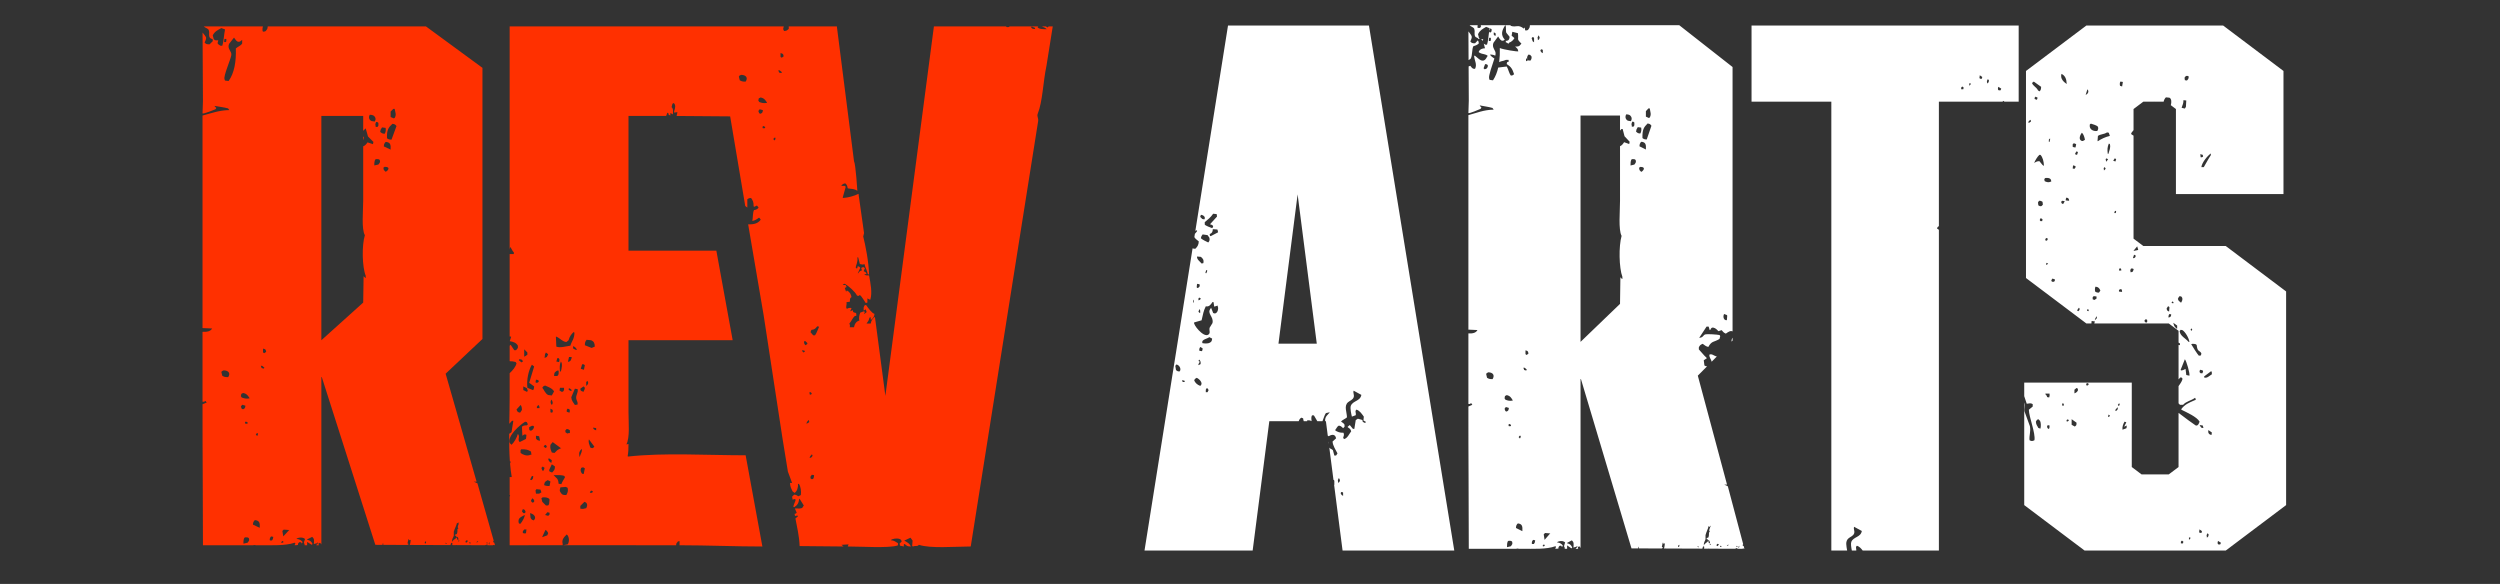
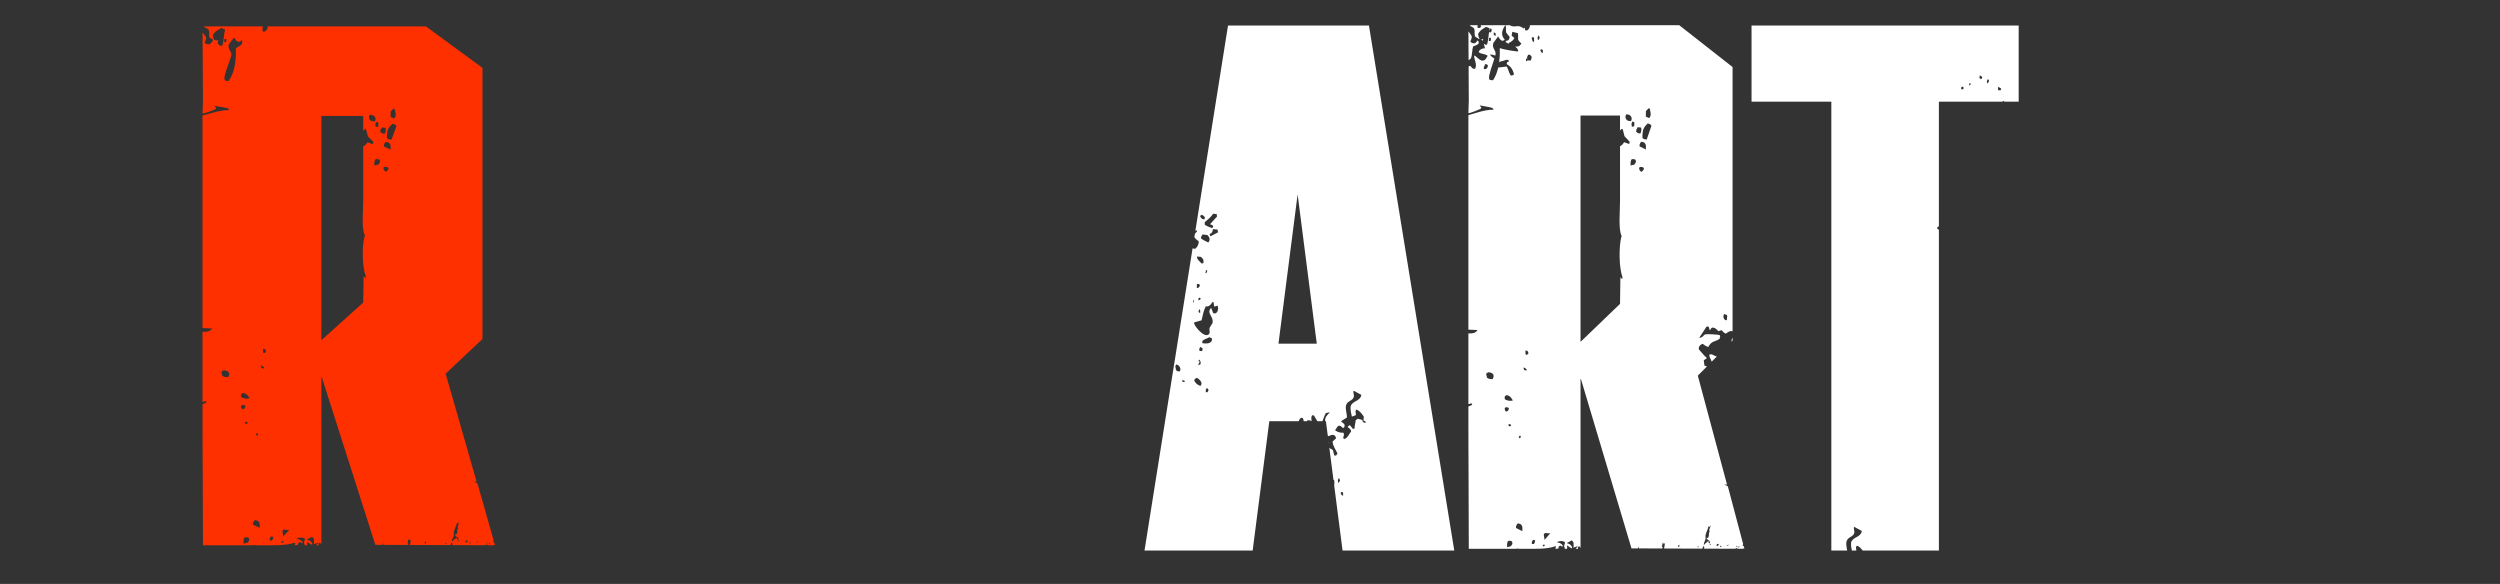
<svg xmlns="http://www.w3.org/2000/svg" version="1.1" id="レイヤー_1" x="0px" y="0px" width="646.607px" height="151.026px" viewBox="0 0 646.607 151.026" style="enable-background:new 0 0 646.607 151.026;" xml:space="preserve">
  <rect x="0" y="0" width="646.607" height="151.026" fill="#333333" stroke="none" />
  <style type="text/css">
	.st0{fill:#FF3000;}
	.st1{fill:#FFFFFF;}
</style>
  <g>
-     <path class="st0" d="M271.203,6.867c-0.08,0.08-0.159,0.159-0.239,0.239   c-0.128-0.087-0.288-0.176-0.451-0.272c-0.34,0-0.68,0-1.02,0   c0.471,0.177,0.982,0.439,1.232,0.709c-0.87,0.029-1.988,0.009-2.348-0.478   c0.013-0.053,0.027-0.106,0.04-0.159c0.057-0.024,0.113-0.048,0.17-0.073   c-2.497,0-4.994,0-7.492,0c0,0.011,0,0.022,0,0.033   c-0.027,0.027-0.053,0.053-0.08,0.08c-0.17,0.102-0.497,0.089-0.716,0.04   c-0.013-0.04-0.027-0.08-0.04-0.119c-0.005-0.011-0.008-0.022-0.012-0.033   c-6.232,0-12.465,0-18.697,0c-4.184,31.849-8.369,63.708-12.553,95.558   c-0.902-6.817-1.804-13.636-2.705-20.453c-0.514,0.389-0.978,0.932-1.082,1.732   c-0.361,0-0.721,0-1.082,0c0.471-0.677,0.525-0.625,0.758-1.515   c0.108-0.036,0.216-0.072,0.325-0.108c0,0.216,0,0.433,0,0.649   c0.036,0,0.072,0,0.108,0c0.468-0.355,0.8-0.744,0.866-1.515   c-0.683-0.168-1.662-1.546-2.164-2.273c-0.072,0-0.144,0-0.216,0   c-0.072,0.036-0.144,0.072-0.216,0.108c-0.072,0.18-0.144,0.361-0.216,0.541   c0,0.252,0,0.505,0,0.758c0.35-0.129,0.295-0.15,0.541-0.325   c0.072,0.216,0.144,0.433,0.216,0.649c0,0.036,0,0.072,0,0.108   c-0.18,0.144-0.361,0.289-0.541,0.433c-0.036,0-0.072,0-0.108,0   c0.072-0.18,0.144-0.361,0.216-0.541c-0.108-0.036-0.216-0.072-0.325-0.108   c-0.289,0.108-0.577,0.216-0.866,0.325c-0.242,0.515-0.45,1.542-0.216,2.056   c-0.81,0.164-1.271,0.905-1.407,1.732c-0.361,0-0.721,0-1.082,0   c0.075-0.471,0.055-0.58-0.108-0.974c0.545-0.594,0.794-1.417,1.407-1.948   c0.541,0.057,0.405-0.16,0.325-0.758c-0.553-0.197-0.797-0.022-0.866-0.758   c-0.35,0.129-0.295,0.15-0.541,0.325c-0.169-0.315,0.083-0.255,0.216-0.866   c-0.561-0.092-0.759-0.023-1.19,0.216c-0.42-0.48,0.046-0.921-0.108-1.732   c0.289-0.036,0.577-0.072,0.866-0.108c0.095-0.592-0.111-0.878,0.433-1.19   c-0.133-0.771-0.46-1.356-1.19-1.731c-0.072,0.108-0.144,0.216-0.216,0.325   c-0.108-0.325-0.216-0.649-0.325-0.974c0.144-0.072,0.289-0.144,0.433-0.216   c0-0.036,0-0.072,0-0.108c-0.072-0.144-0.144-0.289-0.216-0.433   c-0.253,0-0.505,0-0.758,0c0.223-0.237,0.146-0.21,0.541-0.325   c0.925,0.543,2.675,2.044,3.138,3.03c0.473,0.206,0.314,0.14,0.758-0.108   c0.529,0.365,1.139,1.543,1.515,2.056c0.144-0.036,0.289-0.072,0.433-0.108   c0-0.361,0-0.721,0-1.082c0.216,0.108,0.433,0.216,0.649,0.325   c0.036,0,0.072,0,0.108,0c0.55-1.903,0.051-4.172-0.325-6.277   c-0.551,0.051-0.594,0.022-1.082-0.108c-0.036-0.072-0.072-0.144-0.108-0.216   c0.18,0,0.361,0,0.541,0c-0.16-0.559-0.317-0.53-0.758-0.758   c0.108-0.252,0.216-0.505,0.325-0.758c-0.223-0.237-0.146-0.21-0.541-0.325   c-0.212,0.221-0.038,0.118-0.433,0.216c0.072,0.216,0.144,0.433,0.216,0.649   c-0.584,0.187-0.546,0.222-0.974,0.758c-0.036,0-0.072,0-0.108,0   c0.216-0.469,0.433-0.938,0.649-1.407c-0.235-0.284-0.214-0.309-0.649-0.433   c-0.036,0.144-0.072,0.289-0.108,0.433c-0.036,0.072-0.072,0.144-0.108,0.216   c-0.108-0.108-0.216-0.216-0.325-0.325c0.128-0.775,0.593-1.367,0.433-2.597   c0.072,0,0.144,0,0.216,0c0.144,0.577,0.289,1.154,0.433,1.732   c0.659,0.098,0.701,0.207,1.19,0c0.275,1.102,0.653,1.509,0.866,2.597   c0.108,0.036,0.216,0.072,0.325,0.108c-0.106-3.414-0.916-7.459-1.515-9.848   c0.072-0.289,0.144-0.577,0.216-0.866c-0.469-3.318-0.938-6.638-1.407-9.956   c0-0.072,0-0.144,0-0.216c-1.089,0.549-2.635,0.989-4.004,1.082   c-0.036-0.036-0.072-0.072-0.108-0.108c0.253-0.902,0.505-1.804,0.758-2.705   c-0.036-0.108-0.072-0.216-0.108-0.325c-0.325,0-0.649,0-0.974,0   c0-0.036,0-0.072,0-0.108c0.278-0.302,0.473-0.44,0.974-0.541   c0.447,0.369,0.527,0.58,0.649,1.299c1.036,0.206,1.63,0.029,2.489,0.649   c0,0-0.421-6.836-0.866-7.684c-1.479-11.614-2.958-23.232-4.437-34.847   c-4.148,0-8.297,0-12.445,0c0,0.18,0,0.361,0,0.541c0,0.036,0,0.072,0,0.108   c-0.423,0.318-0.43,0.494-1.19,0.541c-0.286-0.472-0.31-0.496-0.108-1.082   c0-0.036,0-0.072,0-0.108c-23.626,0-47.258,0-70.884,0c0,19.261,0,38.528,0,57.789   c0.036-0.252,0.072-0.505,0.108-0.758c0.437,0.391,0.508,1.025,0.974,1.407   c0,0.144,0,0.289,0,0.433c-0.325,0-0.649,0-0.974,0c-0.036,0-0.072,0-0.108,0   c0,7.106,0,14.214,0,21.322c0.123,0.014,0.246,0.027,0.369,0.041   c0,0.039,0,0.078,0,0.117c-0.117,0.351-0.234,0.702-0.351,1.054   c0.972,0.167,1.714,0.426,2.107,1.171c0,0.195,0,0.39,0,0.585   c-0.156,0.195-0.312,0.39-0.468,0.585c-0.156,0-0.312,0-0.468,0   c-0.312-0.468-0.624-0.937-0.937-1.405c-0.062,0.051-0.147,0.143-0.252,0.25   c0,1.333,0,2.667,0,4c0.492-0.011,1.01,0.052,1.539,0.198   c0.078,0.117,0.156,0.234,0.234,0.351c-0.198,0.901-0.986,1.826-1.774,2.547   c0,2.029,0,4.058,0,6.087c0,2.226-0.055,4.604-0.091,7.002   c0.251-0.308,0.487-0.571,0.694-0.768c0.117,0,0.234,0,0.351,0   c-0.156,0.975-0.312,1.951-0.468,2.927c-0.202,0.148-0.404,0.296-0.606,0.444   c-0.013,2.44,0.02,4.851,0.179,7.093c0.064,0.024,0.129,0.048,0.193,0.072   c-0.074,0.392-0.031,0.395-0.152,0.466c0.101,1.246,0.243,2.435,0.442,3.542   c-0.18,0-0.361,0-0.541,0c0,1.552,0,3.103,0,4.655c0.045,0,0.09,0,0.135,0   c-0.045,0.157-0.09,0.314-0.135,0.471c0,4.171,0,8.343,0,12.514   c4.665-0.007,9.184-0.01,13.714-0.012c0-0.11,0-0.22,0-0.33   c-0.32-1.217,0.443-1.833,1.054-2.458c0.597,0.446,0.785,1.83,0.234,2.575   c-0.39,0.071-0.78,0.142-1.169,0.213c9.251-0.003,18.553,0.004,29.239,0.012   c-0.059-0.573,0.162-0.495,0.433-0.974c0.144-0.036,0.289-0.072,0.433-0.108   c0,0.361,0,0.721,0,1.082c7.196,0.006,14.701,0.33,21.427,0.325   c-1.443-7.863-2.886-15.729-4.329-23.592c-9.952-0.001-21.024-0.71-30.41,0.325   c-0.036-0.036-0.072-0.072-0.108-0.108c0.168-0.844,0.236-2.001,0.216-3.138   c-0.18,0.036-0.361,0.072-0.541,0.108c0.94-1.807,0.541-5.655,0.541-8.333   c0-6.204,0-12.41,0-18.614c8.981,0,17.965,0,26.947,0   c-1.407-7.719-2.814-15.44-4.221-23.159c-7.575,0-15.151,0-22.726,0   c0-11.614,0-23.232,0-34.847c3.246,0,6.493,0,9.74,0   c0.108-0.289,0.216-0.577,0.325-0.866c0.404,0.292,0.271,0.133,0.325,0.541   c0.144,0.072,0.289,0.144,0.433,0.216c0-0.216,0-0.433,0-0.649   c0.35,0.129,0.295,0.15,0.541,0.325c0.036,0,0.072,0,0.108,0   c0.061-0.561,0.175-1.508-0.325-1.84c0.072-0.289,0.144-0.577,0.216-0.866   c0.108-0.072,0.216-0.144,0.325-0.216c0.59,0.484,0.425,1.29,0.108,2.164   c0,0.108,0,0.216,0,0.325c0.252-0.036,0.505-0.072,0.758-0.108   c0.036,0,0.072,0,0.108,0c-0.072,0.325-0.144,0.649-0.216,0.974   c4.617,0.036,9.235,0.072,13.852,0.108c1.299,7.719,2.597,15.44,3.896,23.159   c0.18,0.144,0.361,0.289,0.541,0.433c0-0.721,0-1.443,0-2.164   c0.342-0.214,0.369-0.292,0.974-0.325c0.429,0.615,0.683,1.026,0.649,2.164   c0.072,0.036,0.144,0.072,0.216,0.108c0.216-0.108,0.433-0.216,0.649-0.325   c0.144,0.18,0.289,0.361,0.433,0.541c-0.284,0.399-0.603,0.554-1.19,0.649   c-0.346,0.601-0.252,1.931-0.433,2.814c0.788-0.161,1.202-0.484,1.732-0.866   c0.259,0.196,0.274,0.236,0.433,0.541c-0.676,0.891-1.599,1.258-3.247,1.19   c1.335,7.827,2.67,15.657,4.004,23.484c1.623,10.604,3.247,21.212,4.87,31.817   c0.469,2.886,0.938,5.772,1.407,8.658c0.361,0.974,0.721,1.948,1.082,2.922   c-0.18,0-0.361,0-0.541,0c0.044,1.064,0.341,1.485,0.649,2.164   c0.18,0.144,0.361,0.289,0.541,0.433c0.627-0.421,0.967-1.436,0.866-2.273   c0.072-0.036,0.144-0.072,0.216-0.108c0.513,0.634,0.669,2.001,0.541,2.922   c-0.216,0.108-0.433,0.216-0.649,0.325c-0.407-0.23-0.46-0.368-1.082-0.433   c-0.18,0.18-0.361,0.361-0.541,0.541c0.036,0.18,0.072,0.361,0.108,0.541   c0,0.072,0,0.144,0,0.216c1.565-0.561,0.369,0.77,0.216,1.84   c0.072,0.036,0.144,0.072,0.216,0.108c0.807-0.488,1.166-0.994,1.299-2.164   c0.036,0,0.072,0,0.108,0c0.361,0.577,0.721,1.154,1.082,1.732   c-0.144,0.216-0.289,0.433-0.433,0.649c-0.579,0.183-0.939,0.151-1.732,0.108   c-0.036,0.036-0.072,0.072-0.108,0.108c0.144,0.325,0.289,0.649,0.433,0.974   c-0.238,0.287-0.073,0.212-0.541,0.325c0.036,0.18,0.072,0.361,0.108,0.541   c0.216-0.036,0.433-0.072,0.649-0.108c0.036,0.072,0.072,0.144,0.108,0.216   c-0.216,0.18-0.433,0.361-0.649,0.541c0.386,2.11,0.986,4.488,1.082,7.142   c3.787,0.036,7.576,0.072,11.363,0.108c-0.18-0.144-0.361-0.289-0.541-0.433   c0.613-0.036,1.227-0.072,1.84-0.108c-0.072,0.18-0.144,0.361-0.216,0.541   c3.863,0.013,10.265,0.448,12.77-0.216c0.072-0.036,0.144-0.072,0.216-0.108   c0-0.18,0-0.361,0-0.541c-0.666-0.325-0.901-0.705-1.84-0.758   c0.228-0.359,1.534-0.598,2.273-0.325c0.386,0.199,0.388,0.218,0.541,0.649   c-0.18,0.18-0.361,0.361-0.541,0.541c0.036,0.18,0.072,0.361,0.108,0.541   c0.325,0.072,0.649,0.144,0.974,0.216c0-0.18,0-0.361,0-0.541   c0.072-0.036,0.144-0.072,0.216-0.108c0.527,0.41,0.599,0.659,1.623,0.649   c-0.403-0.823-0.767-0.944-1.515-1.407c-0.072-0.036-0.144-0.072-0.216-0.108   c0.583-0.288,1.115-0.536,1.623-0.758c0.18,0.252,0.361,0.505,0.541,0.758   c-0.036,0.469-0.072,0.938-0.108,1.407c0.072,0.036,0.144,0.072,0.216,0.108   c0.763-0.303,1.112,0.103,1.515-0.433c3.013,0.996,9.07,0.461,13.419,0.433   c3.932-24.816,7.864-49.639,11.796-74.455c1.407-8.873,2.814-17.749,4.221-26.622   c0.469-2.958,0.938-5.916,1.407-8.874c0.164-0.795-0.371-1.297-0.108-1.948   c1.298-3.22,1.392-8.353,2.273-12.445c0.541-3.391,1.082-6.782,1.623-10.173   c-0.364,0-0.728,0-1.091,0C271.197,6.845,271.2,6.856,271.203,6.867z    M151.735,87.887c0.39,0.039,0.781,0.078,1.171,0.117   c0.657,0.287,0.919,0.701,0.937,1.639c-0.273,0.117-0.546,0.234-0.819,0.351   c-0.585-0.234-1.171-0.468-1.756-0.702   C151.27,88.487,151.405,88.303,151.735,87.887z M150.565,94.209   c0.117,0,0.234,0,0.351,0c0.117,0.078,0.234,0.156,0.351,0.234   c-0.078,0.39-0.156,0.78-0.234,1.171c-0.039,0-0.078,0-0.117,0   c-0.234-0.078-0.468-0.156-0.702-0.234   C150.331,94.989,150.448,94.599,150.565,94.209z M150.916,99.945   c0.368,0.241,0.242,0.056,0.351,0.585c-0.117,0.273-0.234,0.546-0.351,0.819   c-0.195-0.078-0.39-0.156-0.585-0.234c-0.243-0.237-0.16-0.117-0.234-0.585   C150.37,100.335,150.643,100.14,150.916,99.945z M151.267,121.134   c-0.078,0.39-0.156,0.78-0.234,1.171c0,0.078,0,0.156,0,0.234   c-0.156,0-0.312,0-0.468,0c-0.372-0.53-0.553-0.871-0.234-1.522   c0.078-0.039,0.156-0.078,0.234-0.117c0.117,0,0.234,0,0.351,0   C151.033,120.978,151.15,121.056,151.267,121.134z M149.277,90.463   c-0.156,0-0.312,0-0.468,0c-0.195-0.117-0.39-0.234-0.585-0.351   c0-0.195,0-0.39,0-0.585C148.812,89.714,148.946,90.051,149.277,90.463z    M143.892,87.068c1.009,0.43,1.455,1.235,2.575,1.405   c0.195-0.156,0.39-0.312,0.585-0.468c0.262-0.957,0.669-1.524,1.288-2.107   c0.078,0.039,0.156,0.078,0.234,0.117c0.001,1.637-0.681,2.133-1.054,3.395   c-1.193,0.178-2.751,0.628-3.629,0.234c-0.039-0.858-0.078-1.717-0.117-2.575   C143.814,87.068,143.853,87.068,143.892,87.068z M147.872,92.336   c-0.1,0.721-0.243,1.115-0.937,1.288c0-0.078,0-0.156,0-0.234   c0.078-0.351,0.156-0.702,0.234-1.054   C147.404,92.336,147.638,92.336,147.872,92.336z M147.287,106.735   c-0.234-0.078-0.468-0.156-0.702-0.234c0-0.156,0-0.312,0-0.468   c0.078-0.117,0.156-0.234,0.234-0.351   C147.466,105.854,147.469,106.116,147.287,106.735z M142.37,115.047   c0.195-0.234,0.39-0.468,0.585-0.702l2.224,1.639c-0.078,0-0.156,0-0.234,0   c-0.866,0.422-0.935,0.558-1.522,1.171c-0.234-0.039-0.468-0.078-0.702-0.117   C142.462,116.359,142.217,115.899,142.37,115.047z M142.721,119.027   c-0.039,0.234-0.078,0.468-0.117,0.702c-0.477-0.295-0.669-0.398-0.819-1.054   c0.078-0.039,0.156-0.078,0.234-0.117   C142.253,118.715,142.487,118.871,142.721,119.027z M142.955,106.033   c0,0.195,0,0.39,0,0.585c-0.117,0.039-0.234,0.078-0.351,0.117   c-0.078-0.039-0.156-0.078-0.234-0.117c0-0.312,0-0.624,0-0.937   C142.565,105.798,142.76,105.916,142.955,106.033z M142.604,103.34   c0.328,0.39,0.509,0.929,0.117,1.405c-0.078-0.117-0.156-0.234-0.234-0.351   C142.319,103.969,142.447,103.699,142.604,103.34z M144.594,93.623   c-0.039,0-0.078,0-0.117,0c-0.195-0.039-0.39-0.078-0.585-0.117   c0.078-0.273,0.156-0.546,0.234-0.819c0.078-0.039,0.156-0.078,0.234-0.117   C144.779,92.838,144.768,93.109,144.594,93.623z M144.711,100.999   c0.039-0.234,0.078-0.468,0.117-0.702c0.351,0,0.702,0,1.054,0   c0,0.078,0,0.156,0,0.234c0.002,0.262,0.056,0.3-0.117,0.585   c-0.23,0.242-0.044,0.121-0.468,0.234   C145.102,101.233,144.906,101.116,144.711,100.999z M145.063,93.506   c0.513,0.513,0.172,2.001,0,2.575c-0.078,0-0.156,0-0.234,0   C144.749,95.038,144.715,94.282,145.063,93.506z M144.126,95.848   c0.117,0,0.234,0,0.351,0c0.041,0.722,0.073,1.125-0.351,1.405   c-0.273,0-0.546,0-0.819,0C143.327,96.245,143.556,96.253,144.126,95.848z    M140.965,91.633c0.078-0.156,0.156-0.312,0.234-0.468   c0.195,0.156,0.39,0.312,0.585,0.468c-0.117,0.234-0.234,0.468-0.351,0.702   c-0.195,0.078-0.39,0.156-0.585,0.234   C140.887,92.258,140.926,91.945,140.965,91.633z M140.497,99.945   c0.156-0.078,0.312-0.156,0.468-0.234c0.876,0.389,1.864,0.709,2.341,1.522   c-0.195,0.351-0.39,0.702-0.585,1.054c-0.312-0.039-0.624-0.078-0.937-0.117   c-0.772-0.389-0.996-1.247-1.522-1.873   C140.341,100.179,140.419,100.062,140.497,99.945z M141.434,115.398   c-0.039,0.117-0.078,0.234-0.117,0.351c-0.078,0.039-0.156,0.078-0.234,0.117   c-0.156-0.117-0.312-0.234-0.468-0.351c0.078-0.117,0.156-0.234,0.234-0.351   c0.078-0.039,0.156-0.078,0.234-0.117   C141.199,115.164,141.316,115.281,141.434,115.398z M140.38,120.666   c0.156,0.117,0.312,0.234,0.468,0.351c-0.078,0.234-0.156,0.468-0.234,0.702   c-0.117,0-0.234,0-0.351,0c-0.078-0.234-0.156-0.468-0.234-0.702   C140.146,120.9,140.263,120.783,140.38,120.666z M139.56,105.564   c-0.234,0-0.468,0-0.702,0c0-0.117,0-0.234,0-0.351   c0.117-0.156,0.234-0.312,0.351-0.468   C139.51,104.994,139.5,105.045,139.56,105.564z M139.678,113.993   c-0.595-0.085-0.802-0.152-1.054-0.585c0-0.234,0-0.468,0-0.702   c0.273,0.039,0.546,0.078,0.819,0.117   C139.521,113.213,139.599,113.603,139.678,113.993z M138.624,98.189   c0.195,0.039,0.39,0.078,0.585,0.117c0.039,0.078,0.078,0.156,0.117,0.234   c0,0.078,0,0.156,0,0.234c-0.48,0.269-0.308,0.34-0.819,0.117   C138.546,98.657,138.585,98.423,138.624,98.189z M138.156,94.794   c-0.429,1.405-0.859,2.81-1.288,4.214c0.429,0.312,0.859,0.624,1.288,0.937   c-0.025,0.528-0.083,0.631-0.234,0.937c-0.039,0-0.078,0-0.117,0   c-0.468-0.195-0.937-0.39-1.405-0.585c-0.237-2.114,0.32-4.555,1.171-5.97   C137.765,94.482,137.961,94.638,138.156,94.794z M137.687,128.861   c0.156,0.156,0.312,0.312,0.468,0.468c0,0.156,0,0.312,0,0.468   c-0.117,0.078-0.234,0.156-0.351,0.234c-0.117-0.078-0.234-0.156-0.351-0.234   c-0.039-0.117-0.078-0.234-0.117-0.351   C137.453,129.251,137.57,129.056,137.687,128.861z M137.102,124.061   c0.156-0.312,0.312-0.624,0.468-0.937c0.117,0,0.234,0,0.351,0   c-0.032,0.71-0.087,0.739-0.468,1.054   C137.336,124.139,137.219,124.1,137.102,124.061z M137.336,111.418   c-0.448-0.155-0.243,0-0.468-0.351c0-0.195,0-0.39,0-0.585   c0.234-0.117,0.468-0.234,0.702-0.351c0.117,0,0.234,0,0.351,0   c0.078,0.078,0.156,0.156,0.234,0.234   C137.981,110.995,137.837,111.129,137.336,111.418z M135.58,90.346   c0.273,0.273,0.546,0.546,0.819,0.819c0,0.195,0,0.39,0,0.585   c-0.234,0.156-0.468,0.312-0.702,0.468c-0.039,0-0.078,0-0.117,0   C135.58,91.594,135.58,90.97,135.58,90.346z M135.346,99.945   c0.312,0.156,0.624,0.312,0.937,0.468c0.078,0.234,0.156,0.468,0.234,0.702   c-0.078,0.078-0.156,0.156-0.234,0.234c-0.312-0.156-0.624-0.312-0.937-0.468   C135.346,100.57,135.346,100.257,135.346,99.945z M134.292,92.921   c0.713,0.039,0.648,0.044,0.937,0.468c0,0.039,0,0.078,0,0.117   c-0.117,0.078-0.234,0.156-0.351,0.234c-0.234-0.195-0.468-0.39-0.702-0.585   C134.214,93.077,134.253,92.999,134.292,92.921z M134.644,104.745   c0.281,0.327,0.34,0.658,0.351,1.288c-0.156,0.234-0.312,0.468-0.468,0.702   c-0.711-0.123-0.691-0.268-0.937-0.819   C133.941,105.525,134.292,105.135,134.644,104.745z M132.302,115.047   c-0.156-0.156-0.312-0.312-0.468-0.468c-0.663-1.898,2.744-4.745,3.98-5.502   c0.53,0.101,0.348-0.014,0.585,0.351c0.039,0.117,0.078,0.234,0.117,0.351   c-0.078,0.078-0.156,0.156-0.234,0.234c-0.732-0.008-0.914,0.075-1.288,0.351   c0.039,0.78,0.078,1.561,0.117,2.341c0.51-0.346,0.496-0.455,1.054-0.234   c-0.039,0.351-0.078,0.702-0.117,1.054c-0.546,0.273-1.093,0.546-1.639,0.819   c-0.078-0.117-0.156-0.234-0.234-0.351c-0.158-0.65,0.311-1.193-0.234-1.756   C133.699,113.191,132.961,114.455,132.302,115.047z M134.527,135.533   c-0.117-0.078-0.234-0.156-0.351-0.234c-0.331-1.329,0.506-1.513,1.522-2.107   C135.856,133.534,135.033,135.069,134.527,135.533z M134.995,132.256   c0.078-0.195,0.156-0.39,0.234-0.585c0.521,0.159,0.458,0.186,0.702,0.585   c-0.039,0.156-0.078,0.312-0.117,0.468c-0.156,0-0.312,0-0.468,0   C135.229,132.568,135.112,132.412,134.995,132.256z M136.048,137.875   c-0.078,0.039-0.156,0.078-0.234,0.117c-0.195-0.039-0.39-0.078-0.585-0.117   c0-0.156,0-0.312,0-0.468c0.117-0.156,0.234-0.312,0.351-0.468   c0.195,0,0.39,0,0.585,0C136.126,137.25,136.087,137.563,136.048,137.875z    M134.644,117.154c0-0.078,0-0.156,0-0.234c-0.067-0.408-0.041-0.344,0.117-0.702   c1.296-0.052,1.894,0.114,2.575,0.585c0.039,0.273,0.078,0.546,0.117,0.819   c-0.078,0-0.156,0-0.234,0C136.208,118.092,135.156,117.546,134.644,117.154z    M138.039,134.597c-0.504-0.172-0.601-0.246-0.819-0.702   c-0.039-0.39-0.078-0.781-0.117-1.171   C138.108,132.923,138.894,133.841,138.039,134.597z M138.624,127.69   c-0.039-0.273-0.078-0.546-0.117-0.819c0.078-0.117,0.156-0.234,0.234-0.351   c0.351,0.039,0.702,0.078,1.054,0.117c0.078,0.234,0.156,0.468,0.234,0.702   c-0.195,0.117-0.39,0.234-0.585,0.351   C139.17,127.69,138.897,127.69,138.624,127.69z M141.551,138.46   c-0.429,0.156-0.859,0.312-1.288,0.468c0-0.039,0-0.078,0-0.117   c0.273-0.585,0.546-1.171,0.819-1.756c0.401,0.219,0.489,0.426,0.702,0.819   C141.707,138.07,141.629,138.265,141.551,138.46z M142.136,133.075   c-0.117,0.117-0.234,0.234-0.351,0.351c-0.273-0.078-0.546-0.156-0.819-0.234   c0.078-0.078,0.156-0.156,0.234-0.234c0.117-0.156,0.234-0.312,0.351-0.468   c0.195,0.039,0.39,0.078,0.585,0.117C142.136,132.763,142.136,132.919,142.136,133.075   z M142.019,130.383c-0.078,0.117-0.156,0.234-0.234,0.351c-0.195,0-0.39,0-0.585,0   c-0.312-0.312-0.624-0.624-0.937-0.937c-0.078-0.312-0.156-0.624-0.234-0.937   c0.117-0.078,0.234-0.156,0.351-0.234c0.838-0.028,1.194,0.073,1.639,0.351   c0.039,0.078,0.078,0.156,0.117,0.234   C142.097,129.602,142.058,129.992,142.019,130.383z M142.136,125.7   c-0.648,0.016-1.04-0.054-1.405-0.234c0.039-0.195,0.078-0.39,0.117-0.585   c0.238-0.457,0.42-0.434,0.819-0.702c0.234,0.117,0.468,0.234,0.702,0.351   C142.292,124.919,142.214,125.31,142.136,125.7z M142.721,122.188   c-0.195-0.078-0.39-0.156-0.585-0.234c-0.039-0.117-0.078-0.234-0.117-0.351   c0.234-0.507,0.468-1.015,0.702-1.522c0.273,0.195,0.546,0.39,0.819,0.585   c-0.03,0.969-0.296,1.001-0.702,1.522   C142.799,122.188,142.76,122.188,142.721,122.188z M143.19,122.89   c1.019-0.018,2.133-0.08,2.81,0.234c0.039,0.117,0.078,0.234,0.117,0.351   c-0.343,0.6-0.645,1.02-0.937,1.756c-0.234-0.039-0.468-0.078-0.702-0.117   C144.366,123.649,143.974,123.803,143.19,122.89z M146.467,128.041   c-0.81,0.017-1.121-0.076-1.405-0.585c-0.245-0.275-0.364-0.597-0.234-0.937   c0.039-0.156,0.078-0.312,0.117-0.468c0.468-0.039,0.937-0.078,1.405-0.117   c0.156,0.078,0.312,0.156,0.468,0.234   C146.993,126.992,146.814,127.482,146.467,128.041z M147.404,112.003   c-0.078,0-0.156,0-0.234,0c-0.156,0.039-0.312,0.078-0.468,0.117   c-0.156-0.117-0.312-0.234-0.468-0.351c0-0.156,0-0.312,0-0.468   c0.117-0.117,0.234-0.234,0.351-0.351c0.521,0.088,0.492,0.146,0.819,0.351   C147.404,111.535,147.404,111.769,147.404,112.003z M147.17,100.882   c-0.039-0.078-0.078-0.156-0.117-0.234c0.039-0.078,0.078-0.156,0.117-0.234   c0.464,0.151,0.397,0.22,0.702,0.468c-0.039,0.078-0.078,0.156-0.117,0.234   c-0.039,0-0.078,0-0.117,0C147.482,101.038,147.326,100.96,147.17,100.882z    M149.043,103.106c0.092,0.594,0.446,0.776,0.351,1.522   c-0.234,0.039-0.468,0.078-0.702,0.117c-0.399-0.686-0.83-0.973-0.937-1.99   c0.312-0.741,0.624-1.483,0.937-2.224c0.234,0.039,0.468,0.078,0.702,0.117   C149.615,101.596,148.891,102.123,149.043,103.106z M149.979,118.09   c-0.039,0-0.078,0-0.117,0c-0.178-1.13,0.018-1.373,0.585-1.99   C150.672,116.777,150.152,117.355,149.979,118.09z M151.618,131.436   c-0.521,0.143-0.955,0.272-1.522,0.117c0-0.234,0-0.468,0-0.702   c0.351-0.351,0.702-0.702,1.054-1.054   C151.979,130.002,152.005,130.76,151.618,131.436z M151.618,99.828   c0-0.078,0-0.156,0-0.234c0-0.273,0-0.546,0-0.819   c0.117-0.078,0.234-0.156,0.351-0.234   C152.29,99.075,152.082,99.458,151.618,99.828z M153.14,127.456   c-0.195,0-0.39,0-0.585,0c0.133-0.426,0.133-0.32,0.351-0.585   c0.156,0.078,0.312,0.156,0.468,0.234   C153.296,127.222,153.218,127.339,153.14,127.456z M152.672,115.749   c-0.19-0.769-0.585-1.201-0.351-2.107c0.468,0.624,0.937,1.249,1.405,1.873   C153.348,115.997,153.221,116.005,152.672,115.749z M154.194,111.301   c-0.481-0.2-0.641-0.136-0.819-0.702c0.273,0.039,0.546,0.078,0.819,0.117   C154.194,110.91,154.194,111.105,154.194,111.301z M192.86,21.114   c-0.039,0-0.078,0-0.117,0c-0.753,0.006-0.984-0.106-1.405-0.351   c-0.078-0.312-0.156-0.624-0.234-0.937c0.039-0.078,0.078-0.156,0.117-0.234   c0.156-0.078,0.312-0.156,0.468-0.234   C193.004,19.392,193.505,20.132,192.86,21.114z M196.723,29.425   c-0.117-0.039-0.234-0.078-0.351-0.117c-0.078-0.195-0.156-0.39-0.234-0.585   c0.117-0.156,0.234-0.312,0.351-0.468c0.273,0.078,0.546,0.156,0.819,0.234   c0,0.039,0,0.078,0,0.117C197.192,29.234,197.158,29.16,196.723,29.425z    M197.893,33.054c-0.039,0.039-0.078,0.078-0.117,0.117c-0.156,0-0.312,0-0.468,0   c-0.039-0.117-0.078-0.234-0.117-0.351c0.078-0.078,0.156-0.156,0.234-0.234   c0.156,0.078,0.312,0.156,0.468,0.234   C197.893,32.898,197.893,32.976,197.893,33.054z M198.362,26.616   c-0.854,0.131-1.336,0.01-1.99-0.234c-0.078-0.117-0.156-0.234-0.234-0.351   c0.039-0.195,0.078-0.39,0.117-0.585c0.156-0.078,0.312-0.156,0.468-0.234   c0.912,0.167,1.222,0.654,1.639,1.288C198.362,26.538,198.362,26.577,198.362,26.616z    M200.352,36.332c-0.117-0.117-0.234-0.234-0.351-0.351   c0.078-0.117,0.156-0.234,0.234-0.351c0.117,0,0.234,0,0.351,0   C200.539,36.102,200.548,36.088,200.352,36.332z M202.108,18.889   c-0.039,0-0.078,0-0.117,0c-0.156-0.039-0.312-0.078-0.468-0.117   c-0.078-0.195-0.156-0.39-0.234-0.585c0.117,0,0.234,0,0.351,0   c0.195,0.156,0.39,0.312,0.585,0.468   C202.186,18.733,202.147,18.811,202.108,18.889z M202.225,14.909   c-0.354-0.147-0.14,0.002-0.351-0.234c0-0.312,0-0.624,0-0.937   c0.634,0.133,0.684,0.188,0.819,0.819C202.537,14.675,202.381,14.792,202.225,14.909   z M209.395,101.365c0.475,0.16,0.346,0.115,0.585,0.468   c-0.078,0.078-0.156,0.156-0.234,0.234c-0.078,0-0.156,0-0.234,0   c-0.039-0.039-0.078-0.078-0.117-0.117   C209.395,101.756,209.395,101.56,209.395,101.365z M207.873,91.181   c-0.315-0.224-0.299-0.191-0.468-0.585c0.505,0.024,0.565,0.031,0.819,0.234   C208.107,90.946,207.99,91.063,207.873,91.181z M207.99,88.254c0.117,0,0.234,0,0.351,0   c0.156,0.156,0.312,0.312,0.468,0.468c0,0.078,0,0.156,0,0.234   c-0.156,0.117-0.312,0.234-0.468,0.351   C208.01,88.972,207.903,88.712,207.99,88.254z M209.278,109.209   c-0.195,0.117-0.39,0.234-0.585,0.351c-0.039,0-0.078,0-0.117,0   c0.14-0.587,0.279-0.577,0.585-0.937   C209.338,108.966,209.281,108.784,209.278,109.209z M209.98,117.521   c0.243,0.266,0.195,0.122,0.117,0.468c-0.23,0.35-0.229,0.34-0.702,0.468   C209.535,117.87,209.674,117.88,209.98,117.521z M210.331,123.842   c-0.117,0.039-0.234,0.078-0.351,0.117c-0.117-0.078-0.234-0.156-0.351-0.234   c0-0.156,0-0.312,0-0.468c0.117-0.156,0.234-0.312,0.351-0.468   c0.195,0.039,0.39,0.078,0.585,0.117   C210.54,123.434,210.483,123.537,210.331,123.842z M210.8,86.732   c-0.156,0-0.312,0-0.468,0c-0.234-0.273-0.468-0.546-0.702-0.819   c0.078-0.195,0.156-0.39,0.234-0.585c0.891-0.134,0.957-0.276,1.522-0.937   c0.156,0.039,0.312,0.078,0.468,0.117   C211.476,85.278,211.256,86.112,210.8,86.732z M267.622,7.503   c-0.583,0.021-0.739-0.148-0.955-0.478c0.066-0.053,0.133-0.106,0.199-0.159   c0.292,0.119,0.584,0.239,0.875,0.358C267.715,7.407,267.699,7.399,267.622,7.503z   " />
-     <path class="st0" d="M93.94,36.26c0.088-0.198,0.148-0.436,0.182-0.729   c-0.066-0.103-0.126-0.19-0.182-0.272   C93.94,35.593,93.94,35.927,93.94,36.26z" />
    <path class="st0" d="M126.007,140.824c0.04,0,0.08,0,0.119,0   c-0.026,0.074-0.057,0.138-0.093,0.195c0.491,0.002,0.983,0.003,1.474,0.005   c0.029-0.026,0.059-0.053,0.091-0.081c0.214,0,0.331,0.036,0.43,0.083   c0,0,0,0,0.001,0c-0.066-0.232-0.132-0.465-0.198-0.697   c-0.091-0.034-0.182-0.068-0.272-0.102c0-0.013,0-0.027,0-0.04   c0.009-0.18,0.028-0.215,0.08-0.318c0.02-0.003,0.04-0.007,0.059-0.01   c-1.405-4.949-2.809-9.9-4.214-14.849c-0.325-0.144-0.649-0.289-0.974-0.433   c0.253,0,0.505,0,0.758,0c-2.669-9.306-5.339-18.615-8.008-27.921   c3.174-2.994,6.349-5.988,9.523-8.982c0-23.373,0-46.753,0-70.126   c-4.869-3.571-9.74-7.143-14.61-10.714c-6.204,0-12.41,0-18.614,0   c-7.185,0-14.643-0.008-22.312-0.011c-0.002,0.353-0.065,0.633-0.289,0.904   c-0.259,0.398-0.307,0.416-0.937,0.468c-0.039-0.078-0.078-0.156-0.117-0.234   c-0.054-0.4-0.011-0.784,0.098-1.139c-5.011-0.001-10.11,0.001-15.28,0.01   c0.36,0.411,0.934,0.425,1.251,0.894c0.333,0.978-0.154,1.32,0.351,2.107   c0.234,0.117,0.468,0.234,0.702,0.351c0,0.156,0,0.312,0,0.468   c-0.273,0.273-0.546,0.546-0.819,0.819c-0.768,0.003-0.948-0.077-1.288-0.468   c0.187-0.524,0.508-0.884,0.351-1.405c-0.176-0.339-0.511-0.738-0.878-1.176   c0.033,5.927,0.066,11.854,0.099,17.78c-0.036,1.046-0.072,2.092-0.108,3.138   c0.226,0.211,3.132-0.997,3.355-1.082c0.072-0.108,0.144-0.216,0.216-0.325   c-0.144-0.144-0.289-0.289-0.433-0.433c0-0.036,0-0.072,0-0.108   c1.225,0.231,2.467,0.365,3.463,0.649c0.108,0.144,0.216,0.289,0.325,0.433   c-2.73,0.045-4.711,0.857-6.926,1.407c0,18.323,0,36.652,0,54.976   c0.83,0.036,1.659,0.072,2.489,0.108c-0.448,0.728-1.269,0.919-2.489,0.866   c0,6.024,0,12.049,0,18.073c0.554,0.029,0.326,0.017,0.758-0.216   c0.108,0.144,0.216,0.289,0.325,0.433c-0.361,0.144-0.722,0.289-1.082,0.433   c-0.022,12.662,0.114,23.8,0.108,36.47c4.356,0,8.712,0,13.068,0   c0.032-0.021,0.064-0.043,0.096-0.064c0.223-0.001,0.416,0.021,0.569,0.064   c0.256,0,0.512,0,0.768,0c3.248,0,6.844,0.169,9.199-0.649   c0.072,0.036,0.144,0.072,0.216,0.108c-0.072,0.18-0.144,0.361-0.216,0.541   c0.383,0.003,0.659-0.024,0.883-0.076c-0.108-0.351,0.187-0.588,0.385-0.724   c0.22-0.005,0.353,0.018,0.478,0.08c0,0.083,0,0.166,0,0.249   c0.082-0.049,0.169-0.101,0.267-0.155c0.001-0.091,0.01-0.17,0.033-0.252   c-0.371-0.401-0.772-0.692-1.504-0.746c0-0.036,0-0.072,0-0.108   c0.524-0.272,1.269-0.372,1.84-0.108c0.108,0.072,0.216,0.144,0.325,0.216   c-0.094,0.282-0.188,0.563-0.282,0.845c0.013,0.019,0.026,0.038,0.038,0.059   c-0.02,0.038-0.04,0.072-0.06,0.104c0.199,0.308,0.201,0.254,0.195,0.616   c0.216,0,0.433,0,0.649,0c0-0.216,0-0.433,0-0.649c0-0.072,0-0.144,0-0.216   c0.397,0.253,0.794,0.505,1.19,0.758c0.072-0.072,0.144-0.144,0.216-0.216   c-0.314-0.631-0.604-0.937-1.407-1.082c0-0.036,0-0.072,0-0.108   c0.433-0.216,0.866-0.433,1.299-0.649c0.581,0.479,0.523,0.884,0.433,1.84   c0.289-0.072,0.577-0.144,0.866-0.216c0,0,0,0.001,0.001,0.001   c0-0.047,0-0.093,0-0.14c0.08,0.013,0.159,0.027,0.239,0.04   c0,0.013,0,0.027,0,0.04c0,0.027,0,0.053,0,0.08   c-0.013,0.013-0.027,0.027-0.04,0.04c-0.057,0-0.113,0-0.17,0   c0.026,0.052,0.052,0.104,0.078,0.156c-0.108,0.072-0.216,0.144-0.325,0.216   c0,0.036,0,0.072,0,0.108c0.216,0,0.433,0,0.649,0   c-0.036-0.144-0.072-0.289-0.108-0.433c0.144-0.072,0.289-0.144,0.433-0.216   c0.108,0.144,0.216,0.289,0.325,0.433c0-14.428,0-28.86,0-43.288   c0.036,0,0.072,0,0.108,0c4.617,14.464,9.235,28.932,13.852,43.396   c0.627,0.002,1.254,0.004,1.88,0.007c-0.004-0.007-0.007-0.014-0.011-0.021   c0.013-0.106,0.027-0.212,0.04-0.318c0.04-0.04,0.08-0.08,0.119-0.119   c0.01,0.153,0.019,0.306,0.029,0.459c2.087,0.007,4.174,0.015,6.261,0.022   c0.13-0.057,0.243-0.115,0.316-0.243c-0.106-0.053-0.212-0.106-0.318-0.159   c0.057-0.464,0.194-0.665,0.239-1.074c0.04,0,0.08,0,0.119,0   c0.027,0.027,0.053,0.053,0.08,0.08c-0.04,0.066-0.08,0.133-0.119,0.199   c0.172-0.04,0.345-0.08,0.517-0.119c-0.051,0.345-0.096,1.031-0.259,1.319   c0.904,0.003,1.808,0.006,2.711,0.009c0.005-0.005,0.01-0.01,0.015-0.015   c0.002,0.005,0.004,0.01,0.006,0.015c2.6,0.009,5.199,0.018,7.799,0.027   c0.064-0.215,0.116-0.438,0.194-0.6c0.093,0.027,0.186,0.053,0.279,0.08   c0.013,0.027,0.027,0.053,0.04,0.08c0.005,0.168-0.012,0.314-0.044,0.442   c0.37,0.001,0.74,0.003,1.11,0.004c0.003-0.016,0.006-0.032,0.009-0.048   c0.053,0.013,0.106,0.027,0.159,0.04c0.001,0.003,0.002,0.006,0.003,0.009   c2.392,0.008,4.785,0.017,7.177,0.025   C125.62,140.952,125.814,140.888,126.007,140.824z M126.564,140.267   c0.027,0.013,0.053,0.027,0.08,0.04c-0.04,0.199-0.08,0.398-0.119,0.597   c-0.013-0.027-0.027-0.053-0.04-0.08   C126.34,140.591,126.44,140.431,126.564,140.267z M125.848,140.267   c0.093,0.04,0.186,0.08,0.279,0.119c0,0.04,0,0.08,0,0.119   c-0.013,0.013-0.027,0.027-0.04,0.04c-0.066,0-0.133,0-0.199,0   c-0.013-0.013-0.027-0.027-0.04-0.04   C125.848,140.426,125.848,140.346,125.848,140.267z M59.017,97.544   c-0.039,0-0.078,0-0.117,0c-0.753,0.006-0.984-0.106-1.405-0.351   c-0.078-0.312-0.156-0.624-0.234-0.937c0.039-0.078,0.078-0.156,0.117-0.234   c0.156-0.078,0.312-0.156,0.468-0.234C59.162,95.823,59.662,96.563,59.017,97.544z    M66.392,112.061c0.117,0,0.234,0,0.351,0c-0.047,0.472-0.038,0.458-0.234,0.702   c-0.117-0.117-0.234-0.234-0.351-0.351   C66.236,112.295,66.314,112.178,66.392,112.061z M57.017,11.825   c-0.655-0.445-0.907-0.405-0.585-1.288c0-0.039,0-0.078,0-0.117   c-0.686,0.032-0.904,0.048-1.171-0.351c-0.078-0.312-0.156-0.624-0.234-0.937   c0.55-1.031,1.207-1.307,2.224-1.873c0.312,0.117,0.624,0.234,0.937,0.351   c0,0.039,0,0.078,0,0.117c-0.231,1.042-0.35,3.179-0.702,4.097   C57.329,11.825,57.173,11.825,57.017,11.825z M58.07,10.069c0.156,0,0.312,0,0.468,0   c0,0.195,0,0.39,0,0.585c-0.039,0.078-0.078,0.156-0.117,0.234   c-0.039,0-0.078,0-0.117,0c-0.078,0-0.156,0-0.234,0   c-0.039-0.039-0.078-0.078-0.117-0.117   C57.992,10.537,58.031,10.303,58.07,10.069z M59.124,20.956   c-0.312-0.039-0.624-0.078-0.937-0.117c-0.039-0.117-0.078-0.234-0.117-0.351   c-0.306-0.848,1.54-4.984,1.756-6.205c0.186-1.047-1.128-1.582-0.585-2.927   c0.429-0.546,0.859-1.093,1.288-1.639c0.32,0.404,0.461,0.79,0.937,1.054   c0.571,0.159,0.766-0.158,1.171-0.468c0,0.312,0,0.624,0,0.937   c-0.331,0.591-1.162,0.837-1.639,1.288C61.108,15.889,60.627,18.867,59.124,20.956z    M62.529,105.739c-0.078-0.195-0.156-0.39-0.234-0.585   c0.117-0.156,0.234-0.312,0.351-0.468c0.273,0.078,0.546,0.156,0.819,0.234   c0,0.039,0,0.078,0,0.117c-0.116,0.629-0.15,0.554-0.585,0.819   C62.763,105.817,62.646,105.778,62.529,105.739z M63.583,109.017   c0.156,0.078,0.312,0.156,0.468,0.234c0,0.078,0,0.156,0,0.234   c-0.039,0.039-0.078,0.078-0.117,0.117c-0.156,0-0.312,0-0.468,0   c-0.039-0.117-0.078-0.234-0.117-0.351   C63.427,109.173,63.505,109.095,63.583,109.017z M64.017,140.377   c-0.351,0.078-0.702,0.156-1.054,0.234c-0.021-0.674,0.045-1.139,0.234-1.522   c0.078-0.039,0.156-0.078,0.234-0.117c0.533-0.004,0.69-0.015,0.937,0.234   C64.589,139.81,64.303,139.988,64.017,140.377z M64.519,103.047   c-0.854,0.131-1.336,0.01-1.99-0.234c-0.078-0.117-0.156-0.234-0.234-0.351   c0.039-0.195,0.078-0.39,0.117-0.585c0.156-0.078,0.312-0.156,0.468-0.234   c0.912,0.167,1.222,0.655,1.639,1.288   C64.519,102.969,64.519,103.008,64.519,103.047z M67.178,136.513   c-0.585-0.273-1.171-0.546-1.756-0.819c0.035-0.654,0.119-0.683,0.351-1.054   c0.078-0.039,0.156-0.078,0.234-0.117   C67.096,134.677,67.269,135.209,67.178,136.513z M68.265,95.32   c-0.039,0-0.078,0-0.117,0c-0.156-0.039-0.312-0.078-0.468-0.117   c-0.078-0.195-0.156-0.39-0.234-0.585c0.117,0,0.234,0,0.351,0   c0.195,0.156,0.39,0.312,0.585,0.468C68.343,95.164,68.304,95.242,68.265,95.32z    M68.382,91.34c-0.354-0.147-0.14,0.002-0.351-0.234c0-0.312,0-0.624,0-0.937   c0.634,0.133,0.684,0.188,0.819,0.819C68.695,91.106,68.538,91.223,68.382,91.34z    M70.572,139.44c-0.078,0.117-0.156,0.234-0.234,0.351c-0.156,0-0.312,0-0.468,0   c-0.039-0.039-0.078-0.078-0.117-0.117c0.05-0.601,0.109-0.608,0.351-0.937   c0.195,0.039,0.39,0.078,0.585,0.117   C70.651,139.05,70.611,139.245,70.572,139.44z M73.282,140.306   c-0.146,0.04-0.292,0.08-0.438,0.119c-0.04-0.053-0.08-0.106-0.119-0.159   c0.08-0.106,0.159-0.212,0.239-0.318c0.22,0.001,0.23-0.011,0.318,0.119   C73.282,140.147,73.282,140.227,73.282,140.306z M74.787,137.099   c-0.507,0.546-1.015,1.093-1.522,1.639c-0.078-0.468-0.156-0.937-0.234-1.405   c0.117-0.117,0.234-0.234,0.351-0.351c0.546,0.039,1.093,0.078,1.639,0.117   C74.943,137.099,74.865,137.099,74.787,137.099z M101.029,28.859   c0.234-0.234,0.468-0.468,0.702-0.702c0.117,0,0.234,0,0.351,0   c0.167,0.996,0.5,1.516,0,2.341c-0.078,0.039-0.156,0.078-0.234,0.117   c-0.273-0.117-0.546-0.234-0.819-0.351   C101.029,29.795,101.029,29.327,101.029,28.859z M97.868,31.785   c0,0.234,0,0.468,0,0.702c-0.078,0.117-0.156,0.234-0.234,0.351   c-0.156,0-0.312,0-0.468,0c0-0.078,0-0.156,0-0.234   c-0.168-0.424-0.04-0.694,0.117-1.054C97.752,31.619,97.633,31.546,97.868,31.785   z M95.644,29.678c0.78,0.027,1.122,0.181,1.405,0.702   c0.181,0.436,0.054,0.716-0.117,1.054c-0.273-0.039-0.546-0.078-0.819-0.117   C95.463,31.03,95.24,30.32,95.644,29.678z M96.463,37.288   c-0.468-0.156-0.937-0.312-1.405-0.468c-0.309,0.445-0.598,0.827-1.119,1.03   c0,4.668,0,9.337,0,14.004c-0,2.689-0.486,7.402,0.433,8.982   c-0.811,2.611-0.71,8.183,0.216,10.497c0,0.18,0,0.361,0,0.541   c-0.036,0-0.072,0-0.108,0c-0.144-0.144-0.289-0.289-0.433-0.433   c0-0.072,0-0.144,0-0.216c-0.036,2.345-0.072,4.69-0.108,7.034   c-3.607,3.246-7.215,6.494-10.822,9.74c0-19.333,0-38.672,0-58.006   c3.607,0,7.215,0,10.822,0c0,1.282,0,2.565,0,3.848   c0.217-0.217,0.434-0.434,0.65-0.65c0.195,0.702,0.39,1.405,0.585,2.107   c0.468,0.468,0.937,0.937,1.405,1.405C96.541,36.897,96.502,37.092,96.463,37.288z    M97.868,42.556c-0.351,0.078-0.702,0.156-1.054,0.234   c-0.021-0.674,0.045-1.139,0.234-1.522c0.078-0.039,0.156-0.078,0.234-0.117   c0.533-0.004,0.69-0.015,0.937,0.234C98.441,41.989,98.155,42.166,97.868,42.556   z M98.336,34.127c0.039-0.195,0.078-0.39,0.117-0.585   c0.117-0.195,0.234-0.39,0.351-0.585c0.312,0.039,0.624,0.078,0.937,0.117   c0.092,0.683,0.045,1.004-0.234,1.522C98.759,34.552,98.753,34.421,98.336,34.127z    M100.326,43.96c-0.195,0.283-0.283,0.299-0.585,0.468   c-0.156-0.156-0.312-0.312-0.468-0.468c-0.039-0.195-0.078-0.39-0.117-0.585   c0.117-0.078,0.234-0.156,0.351-0.234   C100.311,43.138,100.721,43.426,100.326,43.96z M101.029,38.692   c-0.585-0.273-1.171-0.546-1.756-0.819c0.035-0.654,0.119-0.683,0.351-1.054   c0.078-0.039,0.156-0.078,0.234-0.117   C100.947,36.856,101.12,37.388,101.029,38.692z M101.263,36.117   c-0.701-0.015-0.785-0.109-1.171-0.351c-0.078-2.168,0.362-2.784,1.405-3.746   c0.651,0.083,0.746,0.196,1.054,0.585   C102.121,33.775,101.692,34.946,101.263,36.117z M110.09,140.585   c-0.08-0.027-0.159-0.053-0.239-0.08c0.013-0.106,0.027-0.212,0.04-0.318   c0.093-0.066,0.186-0.133,0.279-0.199   C110.268,140.201,110.172,140.442,110.09,140.585z M115.422,140.625   c-0.106-0.053-0.212-0.106-0.318-0.159c0.066-0.027,0.133-0.053,0.199-0.08   c0.184,0.056,0.189,0.102,0.279,0.239   C115.528,140.625,115.475,140.625,115.422,140.625z M118.287,139.59   c-0.053-0.199-0.106-0.398-0.159-0.597c-0.316,0.454-1.009,0.63-1.194,1.154   c-0.013,0-0.027,0-0.04,0c-0.013-0.88,0.347-1.048,0.478-1.592   c0-0.345,0-0.69,0-1.035c0.214-0.815,0.686-1.549,0.836-2.308   c0.133,0.08,0.265,0.159,0.398,0.239c0-0.119,0-0.239,0-0.358   c0.053,0.04,0.106,0.08,0.159,0.119c-0.079,0.263-0.432,0.886-0.358,1.194   c0.053,0.106,0.106,0.212,0.159,0.318c-0.08,0.027-0.159,0.053-0.239,0.08   c0.015,0.496-0.02,1.036-0.199,1.353c-0.179,0.026-0.311,0.03-0.398,0.159   c-0.04,0.08-0.08,0.159-0.119,0.239c0.2-0.019,0.234-0.052,0.358,0.04   c0,0.08,0,0.159,0,0.239c0.238-0.05,0.316,0.039,0.478,0.159   c0.053,0.159,0.106,0.318,0.159,0.478c-0.04,0.053-0.08,0.106-0.119,0.159   C118.42,139.617,118.353,139.603,118.287,139.59z M118.605,140.068   c-0.027-0.027-0.053-0.053-0.08-0.08c0.027-0.08,0.053-0.159,0.08-0.239   c0.066,0.013,0.133,0.027,0.199,0.04   C118.778,140.029,118.773,139.984,118.605,140.068z M120.993,139.869   c-0.013,0.053-0.027,0.106-0.04,0.159c-0.093,0.106-0.186,0.212-0.279,0.318   c-0.08-0.027-0.159-0.053-0.239-0.08c-0.013-0.027-0.027-0.053-0.04-0.08   c0.013-0.08,0.027-0.159,0.04-0.239c0.066-0.066,0.133-0.133,0.199-0.199   c0.119,0.027,0.239,0.053,0.358,0.08   C120.993,139.842,120.993,139.855,120.993,139.869z M121.709,140.585   c-0.066-0.013-0.133-0.027-0.199-0.04c-0.053-0.027-0.106-0.053-0.159-0.08   c0-0.04,0-0.08,0-0.119c0.04-0.027,0.08-0.053,0.119-0.08   c0.053,0,0.106,0,0.159,0c0.027,0.04,0.053,0.08,0.08,0.119   C121.709,140.452,121.709,140.519,121.709,140.585z M123.579,140.187   c-0.119,0.04-0.239,0.08-0.358,0.119c0-0.013,0-0.027,0-0.04   c0.099-0.168,0.154-0.177,0.318-0.279c0.053,0,0.106,0,0.159,0   C123.659,140.054,123.619,140.121,123.579,140.187z" />
    <path class="st1" d="M380.625,9.311c-0.166-0.342-0.482-0.745-0.829-1.187   c0.013,2.476,0.026,4.952,0.039,7.429c0.176-0.117,0.352-0.235,0.528-0.352   c0.519-0.809,0.272-2.496,0.726-3.264c0.6-0.137,0.956-0.341,1.36-0.635   c0-0.151,0-0.302,0-0.453c-0.076-0.136-0.151-0.273-0.227-0.409   c-0.237,0.254-0.475,0.508-0.712,0.761c-0.725,0.003-0.895-0.078-1.215-0.473   C380.47,10.2,380.773,9.837,380.625,9.311z" />
    <path class="st1" d="M501.478,59.436c-0.162-0.116-0.323-0.231-0.485-0.347   c0.095-0.328,0.274-0.497,0.485-0.61v-32.179h16.518   c0.015-0.073,0.029-0.145,0.044-0.218c0.29,0.09,0.262,0.102,0.391,0.218   h3.686V6.598H453.023v19.704h20.638v116.097h4.092   c-0.183-1.18-0.556-2.376,0.349-3.158c0.498-0.43,1.2-0.595,1.451-1.269   c0.24-0.645-0.235-1.144,0-1.723c0.665,0.363,1.33,0.725,1.995,1.088   c-0.283,1.673-2.176,1.461-2.72,2.811c-0.182,0.439-0.019,1.503,0.14,2.251   h1.152c0.037-0.609-0.296-0.819,0.159-1.254   c0.641,0.201,1.106,0.727,1.499,1.254h19.701V59.436z M516.862,22.457   c0.242,0.151,0.484,0.302,0.725,0.453c0,0.03,0,0.061,0,0.091   c-0.06,0.121-0.121,0.242-0.181,0.363c-0.151,0-0.302,0-0.453,0   c-0.06-0.06-0.121-0.121-0.181-0.181C516.74,22.745,516.717,22.782,516.862,22.457z    M514.141,20.462c0.091,0.091,0.181,0.181,0.272,0.272   c-0.025,0.55-0.068,0.572-0.363,0.816c-0.03,0-0.061,0-0.091,0   c0-0.061,0-0.121,0-0.181C513.807,20.964,513.976,20.771,514.141,20.462z    M512.056,19.464c0.212,0.151,0.423,0.302,0.635,0.453   c-0.03,0.151-0.061,0.302-0.091,0.453c-0.151,0-0.302,0-0.453,0   c-0.06-0.06-0.121-0.121-0.181-0.181   C511.995,19.948,512.026,19.706,512.056,19.464z M509.336,22.003   c0-0.151,0-0.302,0-0.453c0.121,0,0.242,0,0.363,0c0,0.091,0,0.181,0,0.272   c-0.121,0.121-0.242,0.242-0.363,0.363C509.336,22.124,509.336,22.064,509.336,22.003   z M507.522,22.366c0.121,0.091,0.242,0.181,0.363,0.272   c-0.03,0.151-0.06,0.302-0.091,0.453c-0.181,0-0.363,0-0.544,0   c0-0.06,0-0.121,0-0.181C507.246,22.556,507.24,22.63,507.522,22.366z" />
    <path class="st1" d="M448.115,87.352c-0.079,0.106-0.151,0.226-0.199,0.391   c-0.07,0.239-0.075,0.435-0.051,0.608c0.083-0.084,0.166-0.168,0.25-0.252   C448.115,87.85,448.115,87.601,448.115,87.352z" />
    <path class="st1" d="M442.113,91.732c-0.057,0.79,0.503,1.221,0.594,1.822   c0.446-0.449,0.891-0.899,1.337-1.348   C443.234,92.033,442.763,91.392,442.113,91.732z" />
    <path class="st1" d="M382.999,10.139c0.182,0.072,0.331,0.181,0.446,0.347   c0.022,0.037,0.041,0.078,0.062,0.118c0.022-0.098,0.054-0.211,0.101-0.348   c0-0.039,0-0.079,0-0.118C383.34,10.151,383.15,10.16,382.999,10.139z" />
    <path class="st1" d="M451.179,141.94c-0.062-0.234-0.124-0.469-0.187-0.704   c-0.086-0.034-0.171-0.069-0.257-0.103c0-0.013,0-0.027,0-0.04   c0.008-0.181,0.027-0.216,0.075-0.321c0.019-0.003,0.037-0.007,0.056-0.01   c-1.326-4.995-2.652-9.99-3.977-14.985c-0.306-0.146-0.613-0.291-0.919-0.437   c0.238,0,0.477,0,0.715,0c-2.519-9.391-5.039-18.785-7.558-28.176   c0.795-0.802,1.59-1.604,2.385-2.406c-0.227-0.015-0.458-0.082-0.669-0.215   c-0.06-0.453-0.121-0.907-0.181-1.36c0.272-0.181,0.544-0.363,0.816-0.544   c-0.212-0.212-0.423-0.423-0.635-0.635c-0.484-0.544-0.967-1.088-1.451-1.632   c0-0.181,0-0.363,0-0.544c0.258-0.526,0.44-0.675,0.997-0.907   c0.442,0.335,0.827,0.673,1.451,0.816c0.936-1.686,1.421-1.138,2.902-2.086   c0.061-0.242,0.121-0.484,0.181-0.725c-0.061-0.091-0.121-0.181-0.181-0.272   c-0.573-0.13-3.132-0.306-3.627-0.181c-0.676,0.17-0.508,0.843-1.632,0.907   c0.635-0.967,1.269-1.935,1.904-2.902c0.181,0,0.363,0,0.544,0   c0.091,0.302,0.181,0.605,0.272,0.907c0.061-0.03,0.121-0.061,0.181-0.091   c0.137-0.433,0.411-0.667,0.816-0.544c0.579,0.15,0.907,0.542,1.269,0.907   c0.272-0.091,0.544-0.181,0.816-0.272c0.344,0.427,0.531,0.666,1.088,0.907   c0.67-0.489,1.19-0.825,1.741-0.583c0-1.212,0-2.424,0-3.636   c-0.006-0.014-0.012-0.028-0.018-0.042c0.006-0.005,0.012-0.011,0.018-0.016   c0-21.56,0-43.124,0-64.683c-4.596-3.604-9.193-7.208-13.788-10.812   c-5.855,0-11.712,0-17.567,0c-6.781,0-13.82-0.008-21.057-0.011   c-0.002,0.356-0.061,0.638-0.273,0.912c-0.244,0.401-0.29,0.419-0.884,0.473   c-0.037-0.079-0.074-0.158-0.111-0.236c-0.025-0.195-0.027-0.386-0.012-0.571   c-0.093,0.106-0.185,0.212-0.278,0.318c-1.629-1.237-1.838-0.217-3.446-0.725   c0.008-0.057,0.016-0.113,0.024-0.17c-0.458,0-0.919,0-1.378,0.001   c0.307,0.443,0.031,1.438,0.266,1.983c0.272,0.332,0.544,0.665,0.816,0.997   c0,0.091,0,0.181,0,0.272c-0.108,0.568-0.293,0.75-0.907,0.816   c-0.02-0.018-0.037-0.037-0.057-0.055c0,0.138,0,0.277,0,0.415   c0.311,0.038,0.636,0.399,0.692,0.366c0.06-0.091,0.121-0.181,0.181-0.272   c0.621-0.229,1.054-0.633,1.36-1.179c-0.242-0.212-0.484-0.423-0.725-0.635   c0.061-0.332,0.121-0.665,0.181-0.997c0.484,0.121,0.967,0.242,1.451,0.363   c0.229,1.855-0.421,1.361,0.907,2.72c-0.091,0.091-0.181,0.181-0.272,0.272   c-0.269,0.428-0.626,0.488-1.36,0.453c0.393,0.443,0.732,0.468,0.816,1.27   c-0.154,0.088-3.782-0.446-4.774-0.873c0.033,1.281-0.016,2.504-0.167,3.644   c0.638-0.358,0.892-0.187,1.768-0.594c0.212,0,0.423,0,0.635,0   c0.03,0.151,0.06,0.302,0.091,0.453c-0.5,0.099-0.465,0.143-0.544,0.635   c1.119,0.722,1.441,1.212,1.904,2.63c-0.121,0.091-0.242,0.181-0.363,0.272   c-0.151,0.03-0.302,0.06-0.453,0.091c-0.517-0.614-0.643-1.635-1.088-2.358   c-0.725,0.091-1.451,0.181-2.176,0.272c-0.007-0.005-0.012-0.009-0.019-0.014   c-0.285,1.253-0.725,2.374-1.358,3.316c-0.295-0.039-0.589-0.079-0.884-0.118   c-0.037-0.118-0.074-0.236-0.111-0.354c-0.228-0.677,0.813-3.429,1.359-5.16   c-0.461-0.27-0.893-0.615-1.164-1.025c0.646-0.014,1.052,0.094,1.38,0.289   c0.036-0.138,0.066-0.265,0.083-0.366c0.175-1.057-1.064-1.597-0.553-2.953   c0.405-0.551,0.81-1.103,1.215-1.654c0.302,0.408,0.435,0.797,0.884,1.063   c0.4,0.119,0.605-0.027,0.839-0.237c-1.083-1.187-0.812-2.362,0.133-3.746   c-2.111,0.001-4.236,0.002-6.376,0.005c0.042,0.085,0.085,0.17,0.127,0.254   c-0.091,0.151-0.181,0.302-0.272,0.453c-0.211,0-0.423,0-0.635,0   c-0.041-0.354-0.05-0.492,0.017-0.707c-0.695,0.001-1.388,0.002-2.086,0.003   c0.339,0.415,0.882,0.429,1.18,0.902c0.315,0.987-0.146,1.332,0.332,2.127   c0.221,0.118,0.442,0.236,0.663,0.354c0,0.042,0,0.084,0,0.126   c0.189,0.001,0.355,0.017,0.503,0.048c-0.104-0.055-0.19-0.145-0.282-0.292   c-0.074-0.315-0.147-0.63-0.221-0.945c0.519-1.041,1.139-1.319,2.099-1.89   c0.295,0.118,0.589,0.236,0.884,0.354c0,0.039,0,0.079,0,0.118   c-0.031,0.149-0.06,0.322-0.087,0.51c0.118-0.206,0.235-0.412,0.353-0.618   c0.091,0.091,0.181,0.181,0.272,0.272c-0.005,0.514-0.025,0.58-0.272,0.816   c-0.121-0.03-0.242-0.06-0.363-0.091c0-0.104,0-0.208,0-0.313   c-0.162,1.13-0.286,2.778-0.566,3.558c-0.147,0-0.295,0-0.442,0   c-0.16-0.116-0.294-0.2-0.4-0.275c0.118,0.419,0.205,0.864,0.32,1.2   c-0.684,0.023-1.284,0.267-1.542,0.725c-0.03,0.091-0.061,0.181-0.091,0.272   c0.091,0.06,0.181,0.121,0.272,0.181c0.721,0.412,1.544,0.263,2.086,0.816   c-0.061,0.06-0.121,0.121-0.181,0.181c-1.021,2.196-2.34,0.292-3.174-0.272   c-0.061,0.03-0.121,0.06-0.181,0.091c0.06,1.155,0.81,2.094,0.272,3.264   c-0.091,0.03-0.181,0.06-0.272,0.091c-0.628-0.151-0.633-0.445-0.997-0.816   c-0.143,0.055-0.286,0.11-0.429,0.165c0.016,2.963,0.031,5.926,0.047,8.888   c-0.034,1.056-0.068,2.111-0.102,3.167c0.214,0.213,2.956-1.006,3.166-1.092   c0.068-0.109,0.136-0.218,0.204-0.328c-0.136-0.146-0.272-0.291-0.409-0.437   c0-0.036,0-0.073,0-0.109c1.156,0.233,2.328,0.368,3.268,0.655   c0.102,0.146,0.204,0.291,0.306,0.437c-2.576,0.045-4.446,0.865-6.537,1.42   c0,18.491,0,36.988,0,55.479c0.783,0.036,1.566,0.073,2.349,0.109   c-0.423,0.734-1.197,0.928-2.349,0.874c0,6.079,0,12.159,0,18.238   c0.523,0.029,0.308,0.017,0.715-0.218c0.102,0.146,0.204,0.291,0.306,0.437   c-0.34,0.146-0.681,0.291-1.021,0.437c-0.021,12.778,0.108,24.018,0.102,36.804   c4.111,0,8.222,0,12.333,0c0.03-0.022,0.06-0.043,0.091-0.065   c0.211-0.001,0.392,0.021,0.537,0.065c0.242,0,0.483,0,0.725,0   c3.065,0,6.459,0.171,8.681-0.655c0.068,0.036,0.136,0.073,0.204,0.109   c-0.068,0.182-0.136,0.364-0.204,0.546c0.361,0.003,0.622-0.025,0.833-0.076   c-0.101-0.354,0.177-0.593,0.364-0.73c0.208-0.006,0.334,0.018,0.451,0.08   c0,0.084,0,0.167,0,0.251c0.077-0.049,0.16-0.102,0.252-0.156   c0.001-0.092,0.01-0.172,0.031-0.254c-0.351-0.405-0.729-0.698-1.42-0.753   c0-0.036,0-0.073,0-0.109c0.494-0.274,1.198-0.375,1.736-0.109   c0.102,0.073,0.204,0.146,0.306,0.218c-0.089,0.284-0.177,0.568-0.266,0.853   c0.012,0.019,0.024,0.038,0.036,0.059c-0.019,0.038-0.037,0.072-0.056,0.105   c0.188,0.311,0.19,0.256,0.184,0.621c0.204,0,0.409,0,0.613,0   c0-0.218,0-0.437,0-0.655c0-0.073,0-0.146,0-0.218   c0.374,0.255,0.749,0.51,1.123,0.764c0.068-0.073,0.136-0.146,0.204-0.218   c-0.296-0.637-0.57-0.946-1.328-1.092c0-0.036,0-0.073,0-0.109   c0.408-0.218,0.817-0.437,1.225-0.655c0.549,0.483,0.494,0.892,0.409,1.857   c0.272-0.073,0.545-0.146,0.817-0.218c0,0,0,0.001,0.001,0.001   c0-0.047,0-0.094,0-0.141c0.075,0.013,0.15,0.027,0.225,0.04   c0,0.013,0,0.027,0,0.04c0,0.027,0,0.053,0,0.08   c-0.013,0.013-0.025,0.027-0.038,0.04c-0.053,0-0.107,0-0.16,0   c0.025,0.053,0.049,0.105,0.074,0.158c-0.102,0.073-0.204,0.146-0.306,0.218   c0,0.036,0,0.073,0,0.109c0.204,0,0.408,0,0.613,0   c-0.034-0.146-0.068-0.291-0.102-0.437c0.136-0.073,0.272-0.146,0.408-0.218   c0.102,0.146,0.204,0.291,0.306,0.437c0-14.56,0-29.124,0-43.684   c0.034,0,0.068,0,0.102,0c4.357,14.596,8.716,29.197,13.073,43.793   c0.591,0.002,1.183,0.004,1.775,0.007c-0.003-0.007-0.007-0.014-0.01-0.021   c0.013-0.107,0.025-0.214,0.038-0.321c0.037-0.04,0.075-0.08,0.113-0.12   c0.009,0.155,0.018,0.309,0.027,0.464c1.97,0.007,3.939,0.015,5.909,0.022   c0.122-0.058,0.229-0.116,0.298-0.245c-0.1-0.053-0.2-0.107-0.301-0.161   c0.054-0.469,0.184-0.672,0.225-1.084c0.037,0,0.075,0,0.113,0   c0.025,0.027,0.05,0.054,0.075,0.08c-0.038,0.067-0.075,0.134-0.113,0.201   c0.163-0.04,0.325-0.08,0.488-0.12c-0.048,0.348-0.091,1.04-0.244,1.331   c0.853,0.003,1.706,0.006,2.559,0.01c0.005-0.005,0.009-0.01,0.014-0.015   c0.002,0.005,0.004,0.01,0.006,0.016c2.453,0.009,4.907,0.018,7.36,0.028   c0.06-0.217,0.11-0.442,0.183-0.605c0.088,0.027,0.175,0.054,0.263,0.08   c0.013,0.027,0.025,0.054,0.038,0.08c0.004,0.17-0.011,0.317-0.042,0.446   c0.349,0.001,0.698,0.003,1.047,0.004c0.003-0.016,0.006-0.032,0.008-0.049   c0.05,0.013,0.1,0.027,0.15,0.04c0.001,0.003,0.002,0.006,0.003,0.009   c2.258,0.008,4.516,0.017,6.773,0.025c0.182-0.065,0.365-0.13,0.547-0.195   c0.038,0,0.075,0,0.113,0c-0.024,0.075-0.054,0.139-0.088,0.197   c0.464,0.002,0.927,0.003,1.391,0.005c0.027-0.026,0.056-0.053,0.086-0.082   c0.202,0,0.312,0.036,0.405,0.084   C451.178,141.94,451.179,141.94,451.179,141.94z M445.921,81.214   c0.242,0.091,0.484,0.181,0.725,0.272c0.03,0.06,0.06,0.121,0.091,0.181   c-0.03,0.363-0.06,0.725-0.091,1.088c-0.061,0.03-0.121,0.06-0.181,0.091   c-0.39-0.134-0.465-0.19-0.635-0.544   C445.689,81.901,445.769,81.517,445.921,81.214z M386.347,8.401   c0.03,0,0.06,0,0.091,0c0.121,0.06,0.242,0.121,0.363,0.181   c0.03,0.212,0.06,0.423,0.091,0.635c-0.451-0.05-0.351,0.017-0.544-0.272   C386.347,8.764,386.347,8.582,386.347,8.401z M384.805,17.197   c-0.154,0.471-0.292,0.617-0.816,0.725c-0.091-0.091-0.181-0.181-0.272-0.272   c0.121-0.332,0.242-0.665,0.363-0.997c0.06-0.03,0.121-0.06,0.181-0.091   C384.693,16.679,384.907,16.799,384.805,17.197z M385.154,9.784   c0.147,0,0.295,0,0.442,0c0,0.197,0,0.394,0,0.591   c-0.037,0.079-0.074,0.158-0.111,0.236c-0.037,0-0.074,0-0.111,0   c-0.074,0-0.147,0-0.221,0c-0.037-0.039-0.074-0.079-0.111-0.118   C385.081,10.256,385.118,10.02,385.154,9.784z M386.048,98.06   c-0.037,0-0.074,0-0.111,0c-0.71,0.006-0.929-0.107-1.326-0.354   c-0.074-0.315-0.147-0.63-0.221-0.945c0.037-0.079,0.074-0.158,0.111-0.236   c0.147-0.079,0.295-0.158,0.442-0.236   C386.184,96.323,386.657,97.07,386.048,98.06z M389.363,106.33   c-0.074-0.197-0.147-0.394-0.221-0.591c0.111-0.158,0.221-0.315,0.332-0.473   c0.258,0.079,0.516,0.158,0.773,0.236c0,0.039,0,0.079,0,0.118   c-0.109,0.634-0.142,0.559-0.552,0.827   C389.584,106.409,389.473,106.37,389.363,106.33z M390.357,109.638   c0.147,0.079,0.295,0.158,0.442,0.236c0,0.079,0,0.158,0,0.236   c-0.037,0.039-0.074,0.079-0.111,0.118c-0.147,0-0.295,0-0.442,0   c-0.037-0.118-0.074-0.236-0.111-0.354   C390.21,109.796,390.283,109.717,390.357,109.638z M390.767,141.285   c-0.332,0.079-0.663,0.158-0.994,0.236c-0.02-0.68,0.043-1.149,0.221-1.536   c0.074-0.039,0.147-0.079,0.221-0.118c0.503-0.004,0.651-0.016,0.884,0.236   C391.307,140.713,391.037,140.892,390.767,141.285z M391.241,103.613   c-0.806,0.132-1.261,0.01-1.878-0.236c-0.074-0.118-0.147-0.236-0.221-0.354   c0.037-0.197,0.074-0.394,0.111-0.591c0.147-0.079,0.295-0.157,0.442-0.236   c0.861,0.169,1.153,0.66,1.547,1.299   C391.241,103.534,391.241,103.574,391.241,103.613z M393.008,112.71   c0.111,0,0.221,0,0.332,0c-0.045,0.476-0.036,0.462-0.221,0.709   c-0.111-0.118-0.221-0.236-0.331-0.354   C392.861,112.946,392.935,112.828,393.008,112.71z M393.75,137.386   c-0.553-0.276-1.105-0.551-1.657-0.827c0.033-0.66,0.113-0.69,0.332-1.063   c0.074-0.039,0.147-0.079,0.221-0.118   C393.673,135.533,393.836,136.069,393.75,137.386z M394.776,95.816   c-0.037,0-0.074,0-0.111,0c-0.147-0.039-0.295-0.079-0.442-0.118   c-0.074-0.197-0.147-0.394-0.221-0.591c0.111,0,0.221,0,0.332,0   c0.184,0.158,0.368,0.315,0.552,0.473C394.85,95.658,394.813,95.737,394.776,95.816   z M394.887,91.799c-0.334-0.149-0.132,0.002-0.331-0.236c0-0.315,0-0.63,0-0.945   c0.598,0.134,0.645,0.19,0.773,0.827   C395.181,91.563,395.034,91.681,394.887,91.799z M395.868,15.655   c-0.151,0-0.302,0-0.453,0c-0.347-0.12-0.189,0-0.363-0.272   c0.03,0.091,0.06,0.181,0.091,0.272c-0.151,0.06-0.302,0.121-0.453,0.181   c0-0.06,0-0.121,0-0.181c0-0.212,0-0.423,0-0.635   c0.121,0.121,0.242,0.242,0.363,0.363c-0.229-0.509,0.03-0.97,0.272-1.27   c0.151,0.03,0.302,0.06,0.453,0.091c0.121,0.151,0.242,0.302,0.363,0.453   C396.141,15.231,396.062,15.345,395.868,15.655z M396.412,9.58   c0.347,0.12,0.189-0,0.363,0.272c0,0.363,0,0.725,0,1.088   c-0.121-0.091-0.242-0.181-0.363-0.272c-0.091-0.272-0.181-0.544-0.272-0.816   C396.231,9.761,396.321,9.671,396.412,9.58z M396.954,140.34   c-0.074,0.118-0.147,0.236-0.221,0.354c-0.147,0-0.295,0-0.442,0   c-0.037-0.039-0.074-0.079-0.111-0.118c0.047-0.607,0.103-0.614,0.332-0.945   c0.184,0.039,0.368,0.079,0.552,0.118   C397.027,139.946,396.99,140.143,396.954,140.34z M397.772,10.396   c-0.03-0.242-0.06-0.484-0.091-0.725c0.091-0.181,0.181-0.363,0.272-0.544   c0.091,0.181,0.181,0.363,0.272,0.544   C398.15,10.155,398.089,10.18,397.772,10.396z M398.497,13.298   c-0.03-0.091-0.06-0.181-0.091-0.272c0.061-0.091,0.121-0.181,0.181-0.272   c0.364,0.052,0.271-0.004,0.453,0.181c0,0.272,0,0.544,0,0.816   C398.751,13.604,398.662,13.583,398.497,13.298z M399.511,141.214   c-0.138,0.04-0.275,0.08-0.413,0.121c-0.038-0.054-0.075-0.107-0.113-0.161   c0.075-0.107,0.15-0.214,0.225-0.321c0.207,0.001,0.217-0.011,0.3,0.12   C399.511,141.053,399.511,141.133,399.511,141.214z M400.931,137.977   c-0.479,0.551-0.957,1.103-1.436,1.654c-0.074-0.473-0.147-0.945-0.221-1.418   c0.111-0.118,0.221-0.236,0.332-0.354c0.515,0.039,1.031,0.079,1.547,0.118   C401.078,137.977,401.005,137.977,400.931,137.977z M425.697,28.746   c0.221-0.236,0.442-0.473,0.663-0.709c0.111,0,0.221,0,0.332,0   c0.158,1.005,0.472,1.529,0,2.363c-0.074,0.039-0.147,0.079-0.221,0.118   c-0.258-0.118-0.516-0.236-0.774-0.354   C425.697,29.691,425.697,29.218,425.697,28.746z M422.714,31.699   c0,0.236,0,0.473,0,0.709c-0.074,0.118-0.147,0.236-0.221,0.354   c-0.147,0-0.295,0-0.442,0c0-0.079,0-0.158,0-0.236   c-0.159-0.428-0.038-0.701,0.111-1.063   C422.605,31.531,422.492,31.458,422.714,31.699z M420.615,29.573   c0.736,0.027,1.059,0.183,1.326,0.709c0.171,0.44,0.051,0.723-0.111,1.063   c-0.258-0.039-0.516-0.079-0.773-0.118   C420.445,30.938,420.234,30.22,420.615,29.573z M421.388,37.252   c-0.442-0.158-0.884-0.315-1.326-0.473c-0.291,0.449-0.564,0.835-1.056,1.039   c0,4.711,0,9.422,0,14.132c-0,2.714-0.459,7.469,0.408,9.064   c-0.765,2.634-0.67,8.258,0.204,10.593c0,0.182,0,0.364,0,0.546   c-0.034,0-0.068,0-0.102,0c-0.136-0.146-0.272-0.291-0.408-0.437   c0-0.073,0-0.146,0-0.218c-0.034,2.366-0.068,4.733-0.102,7.099   c-3.404,3.276-6.809,6.553-10.213,9.829c0-19.51,0-39.026,0-58.537   c3.404,0,6.809,0,10.213,0c0,1.294,0,2.589,0,3.883   c0.205-0.219,0.409-0.438,0.614-0.656c0.184,0.709,0.368,1.418,0.553,2.126   c0.442,0.473,0.884,0.945,1.326,1.418   C421.462,36.858,421.425,37.055,421.388,37.252z M422.714,42.568   c-0.331,0.079-0.663,0.158-0.994,0.236c-0.02-0.68,0.043-1.149,0.221-1.536   c0.074-0.039,0.147-0.079,0.221-0.118c0.503-0.004,0.651-0.016,0.884,0.236   C423.254,41.996,422.985,42.176,422.714,42.568z M423.156,34.062   c0.037-0.197,0.074-0.394,0.111-0.591c0.111-0.197,0.221-0.394,0.332-0.591   c0.294,0.039,0.589,0.079,0.884,0.118c0.087,0.689,0.042,1.013-0.221,1.536   C423.555,34.491,423.55,34.36,423.156,34.062z M425.034,43.986   c-0.184,0.285-0.267,0.302-0.552,0.473c-0.147-0.158-0.295-0.315-0.442-0.473   c-0.037-0.197-0.074-0.394-0.111-0.591c0.111-0.079,0.221-0.157,0.332-0.236   C425.02,43.156,425.406,43.447,425.034,43.986z M425.697,38.67   c-0.552-0.276-1.105-0.551-1.657-0.827c0.033-0.66,0.113-0.69,0.332-1.063   c0.074-0.039,0.147-0.079,0.221-0.118   C425.62,36.817,425.783,37.353,425.697,38.67z M425.918,36.071   c-0.662-0.015-0.741-0.11-1.105-0.354c-0.074-2.187,0.342-2.809,1.326-3.78   c0.615,0.083,0.704,0.197,0.994,0.591   C426.728,33.708,426.323,34.889,425.918,36.071z M434.249,141.495   c-0.075-0.027-0.15-0.054-0.225-0.08c0.013-0.107,0.025-0.214,0.038-0.321   c0.088-0.067,0.175-0.134,0.263-0.201   C434.417,141.107,434.326,141.351,434.249,141.495z M439.281,141.535   c-0.1-0.054-0.2-0.107-0.301-0.161c0.063-0.027,0.125-0.053,0.188-0.08   c0.173,0.057,0.179,0.103,0.263,0.241   C439.381,141.535,439.331,141.535,439.281,141.535z M441.985,140.491   c-0.05-0.201-0.1-0.402-0.15-0.602c-0.298,0.458-0.952,0.636-1.127,1.164   c-0.013,0-0.025,0-0.037,0c-0.012-0.888,0.328-1.058,0.451-1.606   c0-0.348,0-0.696,0-1.044c0.202-0.823,0.647-1.563,0.789-2.329   c0.125,0.08,0.25,0.161,0.375,0.241c0-0.12,0-0.241,0-0.361   c0.05,0.04,0.1,0.08,0.15,0.12c-0.075,0.266-0.408,0.894-0.338,1.205   c0.05,0.107,0.1,0.214,0.15,0.321c-0.075,0.027-0.15,0.054-0.225,0.08   c0.014,0.501-0.019,1.046-0.188,1.365c-0.169,0.027-0.294,0.03-0.375,0.161   c-0.038,0.08-0.075,0.161-0.113,0.241c0.189-0.019,0.221-0.052,0.338,0.04   c0,0.08,0,0.161,0,0.241c0.224-0.05,0.298,0.04,0.451,0.161   c0.05,0.161,0.1,0.321,0.15,0.482c-0.037,0.054-0.075,0.107-0.113,0.161   C442.11,140.518,442.048,140.504,441.985,140.491z M442.285,140.973   c-0.025-0.027-0.05-0.054-0.075-0.08c0.025-0.08,0.05-0.161,0.075-0.241   c0.063,0.013,0.125,0.027,0.188,0.04   C442.448,140.934,442.444,140.889,442.285,140.973z M444.539,140.772   c-0.012,0.054-0.025,0.107-0.037,0.161c-0.088,0.107-0.175,0.214-0.263,0.321   c-0.075-0.027-0.15-0.053-0.225-0.08c-0.012-0.027-0.025-0.054-0.037-0.08   c0.013-0.08,0.025-0.161,0.037-0.241c0.063-0.067,0.125-0.134,0.188-0.201   c0.113,0.027,0.225,0.053,0.338,0.08   C444.539,140.745,444.539,140.759,444.539,140.772z M445.215,141.495   c-0.063-0.013-0.125-0.027-0.188-0.04c-0.05-0.027-0.1-0.054-0.15-0.08   c0-0.04,0-0.08,0-0.12c0.037-0.027,0.075-0.053,0.113-0.08   c0.05,0,0.1,0,0.15,0c0.025,0.04,0.05,0.08,0.075,0.12   C445.215,141.361,445.215,141.428,445.215,141.495z M446.98,141.093   c-0.113,0.04-0.225,0.08-0.338,0.12c0-0.013,0-0.027,0-0.04   c0.093-0.17,0.146-0.179,0.301-0.281c0.05,0,0.1,0,0.15,0   C447.055,140.959,447.017,141.026,446.98,141.093z M449.383,141.414   c-0.013,0.013-0.025,0.027-0.038,0.04c-0.063,0-0.125,0-0.188,0   c-0.012-0.013-0.025-0.027-0.037-0.04c0-0.08,0-0.161,0-0.241   c0.088,0.04,0.175,0.08,0.263,0.12   C449.383,141.334,449.383,141.374,449.383,141.414z M449.759,141.816   c-0.012-0.027-0.025-0.054-0.037-0.08c-0.136-0.235-0.042-0.396,0.075-0.562   c0.025,0.013,0.05,0.027,0.075,0.04   C449.834,141.414,449.796,141.615,449.759,141.816z" />
-     <path class="st1" d="M575.667,142.399l15.62-11.758V75.381l-15.62-11.758h-21.319   l-2.524-1.9V35.035c-0.018,0.009-0.033,0.017-0.052,0.026   c-0.181-0.121-0.363-0.242-0.544-0.363c0-0.091,0-0.181,0-0.272   c0.199-0.255,0.398-0.511,0.596-0.767v-5.458l2.524-1.9h2.737   c0.012-0.012,0.024-0.024,0.037-0.037c0.024,0.014,0.042,0.024,0.063,0.037   h2.424c0.081-0.443,0.318-0.878,0.595-1.125   c0.302,0.03,0.605,0.061,0.907,0.091c0.582,0.289,0.557,1.24,0.353,1.937   l1.324,0.996v22.002h27.818v-31.847l-15.62-11.758h-35.36l-15.62,11.758v53.552   l15.62,11.758h1.302c0.018-0.213,0.035-0.426,0.053-0.639   c0.272,0.03,0.544,0.06,0.816,0.091c0,0.03,0,0.06,0,0.091   c-0.042,0.152-0.083,0.305-0.125,0.457h19.272l2.524,1.9v3.047   c0.121,0.073,0.242,0.145,0.363,0.218c0,0.151,0,0.302,0,0.453   c-0.121-0.024-0.242-0.048-0.363-0.073v8.914   c0.138-0.163,0.29-0.326,0.453-0.499c0.451,0.05,0.351-0.017,0.544,0.272   c0.071,0.464-0.474,1.235-0.997,1.971v4.449   c0.108,0.12,0.229,0.237,0.363,0.38c0.272,0,0.544,0,0.816,0   c0.792-0.92,2.108-1.068,3.083-1.813c0.153,0.191,0.14,0.179,0.181,0.544   c-0.091,0.03-0.181,0.06-0.272,0.091c-1.475,0.638-2.561,1.087-3.446,2.267   c0,0.06,0,0.121,0,0.181c1.283,0.635,4.027,1.85,4.715,3.083   c-0.169,0.519-0.429,1.149-0.997,0.997c-0.152-0.045-3.24-2.321-4.443-3.258   v14.004l-2.524,1.9h-7.051l-2.524-1.9V98.964h-27.818v3.504   c0.218,0.653,0.436,1.307,0.653,1.96c0.726-0.096,1.002-0.238,1.542,0.091   c0,0.03,0,0.06,0,0.091c0,0.181,0,0.363,0,0.544   c-0.332,0.272-0.665,0.544-0.997,0.816c0.051,1.975,1.742,5.972,1.451,7.889   c-0.521,0.267-0.773,0.294-1.269,0c-0.16-1.204,0.366-2.175,0.091-3.627   c-0.453-1.239-0.907-2.479-1.36-3.718c-0.191-0.838,0.162-1.545-0.091-2.358   c-0.005-0.018-0.013-0.032-0.019-0.049v26.534l15.62,11.758H575.667z    M571.812,39.685c0,0.151,0,0.302,0,0.453c-0.656,0.969-1.179,2.009-1.813,3.083   c-0.212,0-0.423,0-0.635,0C569.523,41.992,570.945,40.317,571.812,39.685z    M569.726,40.048c0.03,0.151,0.06,0.302,0.091,0.453   c-0.3,0.193-0.268,0.196-0.635,0.181c-0.03-0.272-0.06-0.544-0.091-0.816   C569.303,39.927,569.514,39.987,569.726,40.048z M565.374,19.646   c0.181,0,0.363,0,0.544,0c0.061,0.06,0.121,0.121,0.181,0.181   c-0.033,0.579-0.134,0.584-0.363,0.907c-0.06,0.03-0.121,0.061-0.181,0.091   c-0.151-0.03-0.302-0.06-0.453-0.091c-0.03-0.212-0.06-0.423-0.091-0.635   C565.132,19.948,565.253,19.797,565.374,19.646z M564.285,27.806   c0.183-0.676,0.448-0.901,0.453-1.904c0.242,0.03,0.484,0.06,0.726,0.091   c-0.03,0.544-0.06,1.088-0.091,1.632c-0.091,0.151-0.181,0.302-0.272,0.453   c-0.272-0.06-0.544-0.121-0.816-0.181C564.285,27.867,564.285,27.837,564.285,27.806   z M548.326,69.336c0.274,0.195,0.26,0.149,0.363,0.544   c-0.03,0.03-0.06,0.06-0.091,0.091c-0.181,0-0.363,0-0.544,0   C548.099,69.521,548.097,69.556,548.326,69.336z M545.425,34.335   c0.091,0.272,0.181,0.544,0.272,0.816c-1.189,0.282-2.208,0.779-3.083,1.36   c-0.03,0-0.06,0-0.091,0c0-0.091,0-0.181,0-0.272   c0.03-0.363,0.06-0.725,0.091-1.088c0.731-0.513,1.489-0.345,2.358-0.907   C545.122,34.275,545.274,34.305,545.425,34.335z M536.085,37.327   c0.091-0.091,0.181-0.181,0.272-0.272c0.404,0.068,0.381,0.113,0.635,0.272   c-0.06,0.272-0.121,0.544-0.181,0.816c-0.409-0.02-0.489-0.064-0.725-0.181   C536.085,37.751,536.085,37.539,536.085,37.327z M533.183,19.102   c0.944,0.461,1.309,1.289,1.36,2.63   C533.825,21.235,532.798,20.409,533.183,19.102z M529.919,36.149   c0.06-0.091,0.121-0.181,0.181-0.272c0.06,0,0.121,0,0.181,0   c-0.06,0.272-0.121,0.544-0.181,0.816c-0.06,0-0.121,0-0.181,0   C529.919,36.511,529.919,36.33,529.919,36.149z M524.751,31.796   c-0.03,0-0.06,0-0.091,0c0-0.121,0-0.242,0-0.363   c0.151-0.151,0.302-0.302,0.453-0.453c0.188,0.183,0.124,0.091,0.181,0.453   C525.113,31.554,524.932,31.675,524.751,31.796z M525.567,21.459   c0.151-0.121,0.302-0.242,0.453-0.363c0.123,0.06,1.888,1.34,1.904,1.36   c-0.023,0.59-0.083,0.925-0.453,1.179c-0.121-0.091-0.242-0.181-0.363-0.272   C526.748,22.563,525.786,22.218,525.567,21.459z M527.017,25.267   c-0.06,0.181-0.121,0.363-0.181,0.544c-0.181-0.06-0.363-0.121-0.544-0.181   c-0.03-0.091-0.061-0.181-0.091-0.272c0.091-0.121,0.181-0.242,0.272-0.363   C526.655,25.086,526.836,25.177,527.017,25.267z M528.196,57.186   c-0.151,0-0.302,0-0.453,0c-0.06-0.091-0.121-0.181-0.181-0.272   c0.06-0.151,0.121-0.302,0.181-0.453c0.401,0.07,0.337,0.055,0.544,0.272   C528.257,56.883,528.227,57.034,528.196,57.186z M527.199,53.105   c-0.03-0.242-0.06-0.484-0.091-0.725c0.091-0.151,0.182-0.302,0.272-0.453   c0.543,0.011,0.608,0.085,0.907,0.272c0.03,0.242,0.061,0.484,0.091,0.725   C528.016,53.427,527.732,53.469,527.199,53.105z M528.559,42.859   c-0.091-0.06-0.181-0.121-0.272-0.181c-0.272-0.332-0.544-0.665-0.816-0.997   c-0.754,0.016-0.876,0.232-1.36,0.453c0.358-0.76,0.786-1.534,1.36-2.086   c0.091,0,0.181,0,0.272,0c0.586,0.584,0.87,1.701,0.907,2.811   C528.619,42.859,528.589,42.859,528.559,42.859z M529.194,68.52   c0.03-0.181,0.06-0.363,0.091-0.544c0.151,0.06,0.302,0.121,0.453,0.181   C529.541,68.399,529.556,68.411,529.194,68.52z M529.012,62.173c0-0.121,0-0.242,0-0.363   c0.091-0.091,0.182-0.181,0.272-0.272c0.121,0.061,0.242,0.121,0.363,0.181   c-0.07,0.401-0.055,0.337-0.272,0.544   C529.254,62.233,529.133,62.203,529.012,62.173z M528.831,46.848   c-0.03-0.181-0.06-0.363-0.091-0.544c0.091-0.091,0.181-0.181,0.272-0.272   c0.754-0.045,1.189-0.004,1.451,0.453c0.03,0.151,0.06,0.302,0.091,0.453   c-0.091,0.03-0.181,0.06-0.272,0.091   C529.78,47.264,529.164,47.04,528.831,46.848z M531.461,72.691   c-0.091,0.06-0.182,0.121-0.272,0.181c-0.286,0.078-0.288,0.027-0.544-0.091   c-0.03-0.091-0.06-0.181-0.091-0.272c0.091-0.151,0.181-0.302,0.272-0.453   c0.212,0.06,0.423,0.121,0.635,0.181   C531.461,72.389,531.461,72.54,531.461,72.691z M534,52.108   c-0.121,0.212-0.242,0.423-0.363,0.635c-0.41-0.078-0.27,0.01-0.453-0.272   c-0.03-0.091-0.06-0.181-0.091-0.272c0.091-0.091,0.181-0.181,0.272-0.272   c0.212,0.03,0.423,0.06,0.635,0.091   C534,52.047,534,52.077,534,52.108z M535.088,51.926   c-0.272-0.03-0.544-0.06-0.816-0.091c0.019-0.409,0.064-0.489,0.181-0.725   c0.52,0.103,0.62,0.207,0.725,0.725   C535.148,51.866,535.118,51.896,535.088,51.926z M536.81,43.312   c-0.091,0.121-0.181,0.242-0.272,0.363c-0.151-0.03-0.302-0.06-0.453-0.091   c0.03-0.272,0.061-0.544,0.091-0.816c0.212,0.06,0.423,0.121,0.635,0.181   C536.81,43.07,536.81,43.191,536.81,43.312z M536.81,39.957   c-0.03-0.091-0.06-0.181-0.091-0.272c0.121-0.181,0.242-0.363,0.363-0.544   c0.121,0.06,0.242,0.121,0.363,0.181c-0.06,0.212-0.121,0.423-0.181,0.635   c-0.091,0.03-0.181,0.06-0.272,0.091   C536.931,40.017,536.871,39.987,536.81,39.957z M537.808,80.217   c-0.091,0.091-0.181,0.181-0.272,0.272c-0.091-0.03-0.181-0.061-0.272-0.091   c0.09-0.494,0.222-0.507,0.453-0.816   C537.884,79.791,537.938,79.925,537.808,80.217z M538.987,36.33   c-0.224,0.15-0.351,0.205-0.635,0.091c-0.85-0.411-0.288-1.599,0.091-2.086   c0.464,0.313,0.7,1.182,0.816,1.814   C539.168,36.209,539.077,36.27,538.987,36.33z M539.44,24.542   c0.151-0.484,0.302-0.967,0.453-1.451   C540.402,23.669,540.031,24.293,539.44,24.542z M540.165,80.489   c-0.121-0.03-0.242-0.061-0.363-0.091c0.03-0.151,0.061-0.302,0.091-0.453   c0.121,0.06,0.242,0.121,0.363,0.181   C540.226,80.248,540.196,80.368,540.165,80.489z M540.528,32.159   c0.091-0.06,0.181-0.121,0.272-0.181c0.473,0.169,1.529,0.409,1.813,0.816   c0.196,0.446,0.001,0.789-0.181,1.088   C541.344,34.009,540.251,33.42,540.528,32.159z M541.707,77.588   c-0.151-0.06-0.302-0.121-0.453-0.181c0-0.181,0-0.363,0-0.544   c0.091-0.091,0.181-0.181,0.272-0.272c0.242,0.03,0.484,0.06,0.725,0.091   c0,0.181,0,0.363,0,0.544C542.07,77.346,541.888,77.467,541.707,77.588z    M542.342,82.303c-0.181,0.181-0.363,0.363-0.544,0.544   c0.093-0.561,0.283-0.733,0.544-1.088C542.342,81.94,542.342,82.122,542.342,82.303   z M542.886,75.683c-0.574,0.001-0.688-0.078-0.997-0.272   c-0.08-0.504-0.08-0.873,0.091-1.269c0.151,0.03,0.302,0.06,0.453,0.091   c0.467,0.199,0.601,0.467,0.816,0.907   C543.128,75.321,543.007,75.502,542.886,75.683z M544.518,43.765   c-0.091,0.091-0.181,0.181-0.272,0.272c-0.03,0-0.06,0-0.091,0   c0-0.06,0-0.121,0-0.181c-0.105-0.309-0.033-0.377,0.091-0.635   c0.121,0.091,0.242,0.181,0.363,0.272   C544.578,43.584,544.548,43.675,544.518,43.765z M544.79,41.771   c-0.03,0-0.061,0-0.091,0c0-0.06,0-0.121,0-0.181   c-0.03-0.151-0.06-0.302-0.091-0.453c0.091-0.06,0.181-0.121,0.272-0.181   c0.121,0.091,0.242,0.181,0.363,0.272   C545.092,41.408,544.941,41.589,544.79,41.771z M545.334,39.776   c-0.06,0-0.121,0-0.181,0c-0.143-1.149-0.085-1.752,0.272-2.63   c0.091,0.03,0.181,0.06,0.272,0.091C545.967,38.273,545.557,38.842,545.334,39.776   z M547.238,55.1c-0.121,0-0.242,0-0.363,0c0-0.091,0-0.181,0-0.272   c0.06-0.091,0.121-0.181,0.181-0.272c0.091,0,0.181,0,0.272,0   C547.299,54.737,547.269,54.919,547.238,55.1z M547.148,41.771   c-0.181-0.06-0.363-0.121-0.544-0.181c0-0.03,0-0.06,0-0.091   c0.061-0.091,0.121-0.181,0.181-0.272c0.06-0.091,0.121-0.181,0.181-0.272   c0.121,0.06,0.242,0.121,0.363,0.181C547.269,41.347,547.208,41.559,547.148,41.771z    M548.78,75.502c-0.242-0.03-0.484-0.06-0.725-0.091c0-0.121,0-0.242,0-0.363   c0.091-0.091,0.181-0.181,0.272-0.272c0.151,0.03,0.302,0.06,0.453,0.091   c0.03,0.181,0.061,0.363,0.091,0.544   C548.84,75.442,548.81,75.472,548.78,75.502z M549.052,21.278   c-0.06,0.363-0.121,0.725-0.181,1.088c-0.181-0.06-0.363-0.121-0.544-0.181   c-0.095-0.439-0.077-0.753,0.091-1.088c0.211,0.03,0.423,0.06,0.635,0.091   C549.052,21.217,549.052,21.248,549.052,21.278z M551.047,70.424   c0-0.06,0-0.121,0-0.181c-0.125-0.325-0.038-0.467,0.091-0.725   c0.061-0.03,0.121-0.06,0.181-0.091c0.365,0.037,0.355,0.03,0.544,0.181   C551.682,70.12,551.765,70.382,551.047,70.424z M551.772,66.797   c-0.03-0.03-0.06-0.061-0.091-0.091c0.091-0.272,0.182-0.544,0.272-0.816   c0.331,0.096,0.267,0.074,0.453,0.272   C552.272,66.601,552.246,66.68,551.772,66.797z M552.77,64.712   c-0.302,0.06-0.605,0.121-0.907,0.181c0-0.03,0-0.06,0-0.091   c0.302-0.363,0.604-0.725,0.907-1.088c0.091,0.302,0.181,0.605,0.272,0.907   C552.951,64.651,552.86,64.681,552.77,64.712z M570.873,139.005   c-0.03,0-0.06,0-0.091,0c0-0.06,0-0.121,0-0.181   c-0.154-0.404,0.016-0.597,0.181-0.907c0.091,0.091,0.181,0.181,0.272,0.272   C571.211,138.738,571.168,138.761,570.873,139.005z M571.993,112.498   c-0.724-0.102-0.953-0.582-0.816-1.27c0.302,0.212,0.605,0.423,0.907,0.635   C572.053,112.075,572.023,112.287,571.993,112.498z M573.684,139.911   c0.242,0.151,0.484,0.302,0.725,0.453c0,0.03,0,0.06,0,0.091   c-0.06,0.121-0.121,0.242-0.181,0.363c-0.151,0-0.302,0-0.453,0   c-0.06-0.06-0.121-0.121-0.181-0.181   C573.562,140.2,573.539,140.237,573.684,139.911z M570.089,97.355   c0.604-0.453,1.209-0.907,1.813-1.36c0.201,0.197,0.191,0.39,0.181,0.816   c-0.649,0.366-1.254,1.115-1.995,0.816   C570.089,97.536,570.089,97.446,570.089,97.355z M569.817,96.086   c-0.06,0.151-0.121,0.302-0.181,0.453c-0.03,0-0.06,0-0.091,0   c-0.121,0-0.242,0-0.363,0c-0.091-0.091-0.181-0.181-0.272-0.272   c0-0.121,0-0.242,0-0.363c0.06-0.091,0.121-0.181,0.181-0.272   c0.212,0.06,0.423,0.121,0.635,0.181   C569.756,95.904,569.786,95.995,569.817,96.086z M555.127,83.482   c-0.06-0.03-0.121-0.06-0.181-0.091c-0.091-0.091-0.181-0.181-0.272-0.272   c0-0.091,0-0.181,0-0.272c0.091-0.091,0.181-0.181,0.272-0.272   c0.121,0.03,0.242,0.06,0.363,0.091c0.03,0.151,0.06,0.302,0.091,0.453   C555.308,83.24,555.218,83.361,555.127,83.482z M560.386,79.764   c0.121-0.181,0.242-0.363,0.363-0.544c0.347,0.12,0.189-0,0.363,0.272   c-0.03,0.363-0.06,0.725-0.091,1.088   C560.588,80.378,560.448,80.375,560.386,79.764z M561.202,82.031   c-0.091,0.03-0.181,0.06-0.272,0.091c-0.03-0.03-0.06-0.06-0.091-0.091   c0.03-0.181,0.06-0.363,0.091-0.544c0.06-0.091,0.121-0.181,0.181-0.272   c0.151,0.03,0.302,0.06,0.453,0.091   C561.527,81.767,561.513,81.844,561.202,82.031z M561.656,78.222   c0.091-0.091,0.181-0.181,0.272-0.272c0.201,0.187,0.171,0.125,0.272,0.453   c-0.06,0-0.121,0-0.181,0C561.705,78.388,561.859,78.573,561.656,78.222z    M563.107,85.023c-0.03,0-0.06,0-0.091,0c-0.06-0.061-0.121-0.121-0.181-0.181   c-0.433-0.281-0.598-0.777-0.725-1.36c0.332,0.242,0.665,0.484,0.997,0.725   C563.107,84.479,563.107,84.751,563.107,85.023z M563.288,77.316   c0.142-0.37,0.222-0.48,0.453-0.725c0.412,0.068,0.455,0.065,0.635,0.363   c0.249,0.558-0.065,0.999-0.272,1.36c-0.091-0.091-0.181-0.181-0.272-0.272   C563.464,77.852,563.449,77.7,563.288,77.316z M563.741,85.658   c0.091-0.121,0.181-0.242,0.272-0.363c0.151,0.03,0.302,0.06,0.453,0.091   c0.7,0.377,1.73,2.12,1.813,3.083c-0.091-0.03-0.181-0.06-0.272-0.091   C565.346,87.533,563.884,86.929,563.741,85.658z M566.28,97.174   c-0.272-0.06-0.544-0.121-0.816-0.181c-0.06-0.514-0.121-1.028-0.182-1.541   c-0.03,0-0.06,0-0.091,0c-0.416,0.18-0.464,0.319-1.088,0.363   c-0.03-0.06-0.061-0.121-0.091-0.181c0.363-0.907,0.726-1.814,1.088-2.72   C565.491,93.328,566.434,96.535,566.28,97.174z M566.824,84.933   c0.255,0.248,0.194,0.381,0,0.635c-0.091-0.091-0.181-0.181-0.272-0.272   C566.643,85.174,566.734,85.053,566.824,84.933z M568.729,92.005   c-0.238-0.157-1.816-2.651-1.995-2.992c0.121-0.03,0.242-0.06,0.363-0.091   c1.586,0.035,0.814,0.487,1.36,1.541c0.174,0.336,0.688,0.433,0.907,0.907   c-0.03,0.181-0.06,0.363-0.091,0.544   C569.091,91.945,568.91,91.975,568.729,92.005z M569.091,109.959   c0.212,0.03,0.423,0.06,0.635,0.091c0.06,0.212,0.121,0.423,0.181,0.635   c-0.151,0-0.302,0-0.453,0c-0.181-0.212-0.363-0.423-0.544-0.635   C568.97,110.02,569.031,109.989,569.091,109.959z M568.878,136.919   c0.212,0.151,0.423,0.302,0.635,0.453c-0.03,0.151-0.061,0.302-0.091,0.453   c-0.151,0-0.302,0-0.453,0c-0.06-0.06-0.121-0.121-0.181-0.181   C568.817,137.403,568.847,137.161,568.878,136.919z M566.158,139.458   c0-0.151,0-0.302,0-0.453c0.121,0,0.242,0,0.363,0c0,0.091,0,0.181,0,0.272   c-0.121,0.121-0.242,0.242-0.363,0.363   C566.158,139.579,566.158,139.518,566.158,139.458z M564.344,139.821   c0.121,0.091,0.242,0.181,0.363,0.272c-0.03,0.151-0.06,0.302-0.091,0.453   c-0.181,0-0.363,0-0.544,0c0-0.061,0-0.121,0-0.181   C564.067,140.011,564.062,140.085,564.344,139.821z M549.505,109.052   c0.151,0.06,0.302,0.121,0.453,0.181c-0.182,0.363-0.363,0.725-0.544,1.088   c0.03,0,0.06,0,0.091,0c0.181-0.091,0.363-0.181,0.544-0.272   c0,0.151,0,0.302,0,0.453c-0.03,0.091-0.06,0.181-0.091,0.272   c-0.332,0.121-0.665,0.242-0.997,0.363   C548.876,110.33,549.152,109.666,549.505,109.052z M548.054,104.337   c0.06,0.03,0.121,0.061,0.181,0.091c-0.047,0.494,0.037,0.396-0.363,0.544   c-0.03-0.091-0.061-0.181-0.091-0.272   C547.873,104.579,547.964,104.458,548.054,104.337z M547.148,105.969   c0.182-0.212,0.363-0.423,0.544-0.635c0.194,0.454-0.079,0.875-0.544,0.997   C547.148,106.211,547.148,106.09,547.148,105.969z M545.334,107.239   c0.121,0.06,0.242,0.121,0.363,0.181c-0.126,0.408-0.047,0.326-0.453,0.453   C545.274,107.662,545.304,107.45,545.334,107.239z M539.712,99.078   c0.445,0.062,0.333,0.02,0.544,0.272c-0.091,0.121-0.181,0.242-0.272,0.363   c-0.151-0.03-0.302-0.06-0.453-0.091   C539.591,99.441,539.652,99.259,539.712,99.078z M527.743,110.866   c-0.181-0.06-0.363-0.121-0.544-0.181c-0.267-0.588-0.581-0.758-0.635-1.632   c0.091-0.151,0.181-0.302,0.272-0.453c0.121-0.06,0.242-0.121,0.363-0.181   c0.151,0.151,0.302,0.302,0.453,0.453   C527.884,109.294,527.907,110.33,527.743,110.866z M529.919,110.957   c-0.361-0.208-0.399-0.18-0.453-0.725c0.061-0.091,0.121-0.181,0.181-0.272   c0.151,0.03,0.302,0.06,0.453,0.091   C530.113,110.496,530.095,110.736,529.919,110.957z M530.01,102.796   c-0.181-0.03-0.363-0.061-0.544-0.091c-0.137-0.737-0.464-0.483-0.453-0.907   c0.363,0,0.726,0,1.088,0C530.126,102.326,530.149,102.396,530.01,102.796z    M533.728,104.972c-0.121-0.03-0.242-0.06-0.363-0.091c0-0.181,0-0.363,0-0.544   c0.151,0.03,0.302,0.061,0.453,0.091   C533.788,104.609,533.758,104.791,533.728,104.972z M534.997,108.871   c-0.121,0.061-0.242,0.121-0.363,0.181c-0.06-0.06-0.121-0.121-0.181-0.181   c0.06-0.121,0.121-0.242,0.181-0.363c0.091,0,0.181,0,0.272,0   c0.061,0.06,0.121,0.121,0.181,0.181   C535.057,108.75,535.027,108.811,534.997,108.871z M536.629,110.322   c-0.272-0.151-0.544-0.302-0.816-0.453c0-0.484,0-0.967,0-1.451   c0.423,0.302,0.846,0.605,1.27,0.907   C537.089,110.043,537.009,110.027,536.629,110.322z M536.629,101.708   c-0.03,0-0.061,0-0.091,0c0-0.302,0-0.605,0-0.907   c0.181-0.151,0.363-0.302,0.544-0.453c0.37,0.167,0.343,0.113,0.363,0.635   C537.219,101.386,537.064,101.508,536.629,101.708z" />
    <path class="st1" d="M336.111,6.598h-0.981h-17.512l-8.447,53.106   c0.126-0.062,0.264-0.119,0.433-0.161c0,0.091,0,0.181,0,0.272   c-0.148,0.226-0.384,0.431-0.555,0.661l-0.136,0.852   c0.255,0.495,0.764,0.75,1.144,1.116c-0.028,0.936-0.414,1.437-0.907,1.904   c-0.252-0.005-0.487-0.045-0.7-0.111l-12.432,78.162h27.972l4.309-33.463h7.604   c0.169-0.437,0.29-0.671,0.692-0.912c0.151,0.061,0.302,0.121,0.453,0.181   c0.02,0.236,0.079,0.48,0.156,0.73h0.893   c-0.016-0.063-0.037-0.122-0.052-0.186c0.556-0.074,0.773-0.042,1.179,0.181   c-0.048-0.609-0.117-1.016,0.091-1.451c0.091-0.03,0.181-0.06,0.272-0.091   c0.091,0.03,0.181,0.06,0.272,0.091c0.285,0.485,0.571,0.971,0.856,1.456   h1.337c0.314-0.818,0.576-1.687,0.889-2.09   c0.272-0.06,0.544-0.121,0.816-0.181c0.06,0,0.121,0,0.181,0   c-0.52,0.648-1.273,1.032-1.205,2.272h0.205l0.483,3.751   c0.079,0.049,0.16,0.097,0.244,0.143c0.751-0.484,1.683-0.638,1.904,0.544   c-0.302,0.272-0.605,0.544-0.907,0.816c0.04,1.069,0.829,2.195,1.269,3.083   c-0.121,0.181-0.242,0.363-0.363,0.544c-0.151,0-0.302,0-0.453,0   c-0.121-0.453-0.242-0.907-0.363-1.36c-0.226-0.317-0.724-0.343-0.936-0.692   l1.076,8.353c0.157,0.044,0.081,0.005,0.223,0.228c0,0.363,0,0.725,0,1.088   c-0.02-0.015-0.039-0.03-0.059-0.044l2.19,17.01h28.892L354.067,6.598H336.111   z M314.955,59.633c0.03,0.151,0.06,0.302,0.091,0.453   c-0.635,0.332-1.27,0.665-1.904,0.997c-0.061-0.03-0.121-0.061-0.181-0.091   c-0.03-0.151-0.06-0.302-0.091-0.453c0.567-0.21,0.79-0.514,0.816-1.269   c0.393,0.03,0.786,0.06,1.179,0.091   C314.894,59.452,314.924,59.542,314.955,59.633z M313.776,55.281   c0.302,0.03,0.605,0.06,0.907,0.091c0.03,0.212,0.06,0.423,0.091,0.635   c-0.605,0.665-1.209,1.33-1.814,1.995c0.403,0.1,0.589,0.19,0.816,0.453   c-0.07,0.401-0.055,0.337-0.272,0.544c-0.347-0.111-1.684-0.605-1.904-0.907   c0-0.212,0-0.423,0-0.635C312.502,56.696,313.086,56.272,313.776,55.281z    M310.602,61.628c0.076-0.486,0.216-0.701,0.453-0.997   c0.423,0.06,0.846,0.121,1.269,0.181c0.151,0.212,0.302,0.423,0.453,0.635   c0.197,0.526,0.028,0.981-0.272,1.269   C312.015,62.496,311.021,62.005,310.602,61.628z M312.234,69.879   c-0.027,0.507-0.092,0.529-0.272,0.816c-0.06-0.03-0.121-0.06-0.181-0.091   c0-0.03,0-0.06,0-0.091c0.06-0.212,0.121-0.423,0.181-0.635   C312.053,69.879,312.144,69.879,312.234,69.879z M310.602,55.553   c0.8,0.104,1.241,0.663,0.907,1.179c-0.03,0-0.061,0-0.091,0   c-0.151-0.03-0.302-0.06-0.453-0.091c-0.181-0.181-0.363-0.363-0.544-0.544   C310.481,55.915,310.542,55.734,310.602,55.553z M309.605,66.343   c0.332,0.03,0.665,0.06,0.997,0.091c0.491,0.437,0.818,0.75,0.635,1.632   c-0.151,0.03-0.302,0.06-0.453,0.091   C310.348,67.617,309.516,67.111,309.605,66.343z M309.967,77.678   c0-0.151,0-0.302,0-0.453c0.061-0.091,0.121-0.181,0.181-0.272   c0.151,0.091,0.302,0.181,0.453,0.272   C310.405,77.521,310.374,77.568,309.967,77.678z M310.421,80.942   c-0.091-0.03-0.181-0.06-0.272-0.091c-0.061-0.091-0.121-0.181-0.181-0.272   c0.091-0.212,0.181-0.423,0.272-0.635   C310.452,80.154,310.442,80.491,310.421,80.942z M309.605,73.416   c0.212,0.03,0.423,0.06,0.635,0.091c0.181,0.53-0.015,0.864-0.544,0.997   c-0.06-0.06-0.121-0.121-0.181-0.181   C309.544,74.02,309.575,73.718,309.605,73.416z M305.252,95.813   c-0.061,0.091-0.121,0.181-0.181,0.272c-0.579-0.033-0.584-0.134-0.907-0.363   c-0.061-0.363-0.121-0.725-0.181-1.088c0.091-0.121,0.181-0.242,0.272-0.363   C304.928,94.352,305.472,95.215,305.252,95.813z M305.978,98.805   c-0.091-0.091-0.181-0.181-0.272-0.272c0.03-0.06,0.06-0.121,0.091-0.181   c0.181,0.03,0.363,0.06,0.544,0.091c0.03,0.121,0.061,0.242,0.091,0.363   C306.28,98.805,306.129,98.805,305.978,98.805z M308.789,78.222   c-0.03,0-0.06,0-0.091,0c-0.03,0-0.061,0-0.091,0c0-0.242,0-0.484,0-0.725   C308.804,77.688,308.788,77.808,308.789,78.222z M310.421,99.803   c-0.758-0.302-1.178-0.67-1.542-1.36c0.124-0.547,0.285-0.455,0.635-0.725   C310.228,98.001,311.348,99.205,310.421,99.803z M310.149,93.002   c0.343,0.241,0.468,0.758,0.363,1.179c-0.181,0.091-0.363,0.181-0.544,0.272   c0-0.091,0-0.181,0-0.272c0.121-0.212,0.242-0.423,0.363-0.635   C309.867,93.345,309.979,93.386,310.149,93.002z M310.874,90.826   c-0.409-0.02-0.489-0.064-0.725-0.181c0.03-0.181,0.06-0.363,0.091-0.544   c0.06-0.121,0.121-0.242,0.181-0.363c0.211,0.121,0.423,0.242,0.635,0.363   C311.036,90.509,310.992,90.589,310.874,90.826z M312.325,101.435   c-0.151,0-0.302,0-0.453,0c-0.017-0.561-0.057-0.612,0.181-0.997   c0.091,0,0.181,0,0.272,0c0.091,0.151,0.182,0.302,0.272,0.453   C312.507,101.072,312.416,101.253,312.325,101.435z M313.504,87.652   c-0.057,0.573-0.205,0.8-0.635,0.997c-0.448,0.266-1.461,0.209-1.904,0.091   c0-0.06,0-0.121,0-0.181c-0.182-0.745,1.345-0.955,1.813-1.36   c0.242,0.121,0.484,0.242,0.725,0.363   C313.504,87.592,313.504,87.622,313.504,87.652z M313.776,80.942   c-0.181-0.453-0.363-0.907-0.544-1.36c-0.03,0.06-0.061,0.121-0.091,0.181   c-1.129,1.327,0.877,2.12,0.453,3.808c-0.242,0.393-0.484,0.786-0.725,1.179   c-0.223,0.758,0.334,1.363-0.363,1.814c-1.274,0.825-4.075-2.795-3.627-3.174   c0.635-0.181,1.269-0.363,1.904-0.544c0.322-1.49,0.537-2.54,1.088-3.627   c0.878,0.231,1.354-0.545,1.723-1.088c0.091,0,0.181,0,0.272,0   c0.061,0.393,0.121,0.786,0.181,1.179c0.302-0.091,0.605-0.181,0.907-0.272   c0,0.06,0,0.121,0,0.181C315.295,79.874,314.805,81.534,313.776,80.942z    M330.665,88.89l4.956-38.622l4.956,38.622H330.665z M346.117,124.89   c-0.03-0.242-0.06-0.484-0.091-0.725c0.091-0.181,0.181-0.363,0.272-0.544   c0.091,0.181,0.181,0.363,0.272,0.544   C346.495,124.649,346.434,124.673,346.117,124.89z M347.386,128.245   c-0.29-0.147-0.38-0.168-0.544-0.453c-0.03-0.091-0.06-0.181-0.091-0.272   c0.06-0.091,0.121-0.181,0.181-0.272c0.364,0.052,0.271-0.004,0.453,0.181   C347.386,127.7,347.386,127.973,347.386,128.245z M353.099,109.384   c-0.03,0-0.061,0-0.091,0c-0.181-0.091-0.363-0.181-0.544-0.272   c-0.05-0.451,0.017-0.351-0.272-0.544c-0.332-0.091-0.665-0.181-0.997-0.272   c-0.181,0.121-0.363,0.242-0.544,0.363c-0.121,0.756-0.242,1.511-0.363,2.267   c-0.121,0-0.242,0-0.363,0c-0.272-0.332-0.544-0.665-0.816-0.997   c-0.181,0.151-0.363,0.302-0.544,0.453c0,0.03,0,0.06,0,0.091   c0.409,0.315,0.781,0.46,0.907,1.088c-0.498,0.627-0.933,1.77-1.813,1.995   c-0.091-0.091-0.181-0.181-0.272-0.272c0.143-0.572,0.341-0.822,0.091-1.36   c-1.055,0.028-1.437-0.219-2.086-0.544c0-0.091,0-0.181,0-0.272   c0.31-0.312,0.424-0.762,0.816-0.997c0.091,0,0.181,0,0.272,0   c0.468,0.138,0.578,0.379,0.907,0.635c0.121-0.121,0.242-0.242,0.363-0.363   c0-0.181,0-0.363,0-0.544c-0.215-0.415-0.574-0.532-0.907-0.816   c0.38-0.457,1.116-0.67,1.542-1.088c-0.045-1.398-0.825-2.952,0.272-3.899   c0.498-0.43,1.2-0.595,1.451-1.269c0.24-0.645-0.235-1.144,0-1.723   c0.665,0.363,1.33,0.725,1.995,1.088c-0.283,1.673-2.176,1.461-2.72,2.811   c-0.236,0.569,0.108,2.194,0.272,2.811c0.332-0.121,0.665-0.242,0.997-0.363   c0.137-0.767-0.32-0.972,0.181-1.451c0.874,0.274,1.424,1.154,1.904,1.813   c-0.03,0.332-0.061,0.665-0.091,0.997c0.211,0.121,0.423,0.242,0.635,0.363   C353.22,109.203,353.16,109.293,353.099,109.384z" />
    <path class="st1" d="M343.63,114.282l0.081,0.627c-0.014-0.209-0.028-0.419-0.042-0.628   C343.655,114.28,343.643,114.281,343.63,114.282z" />
  </g>
</svg>